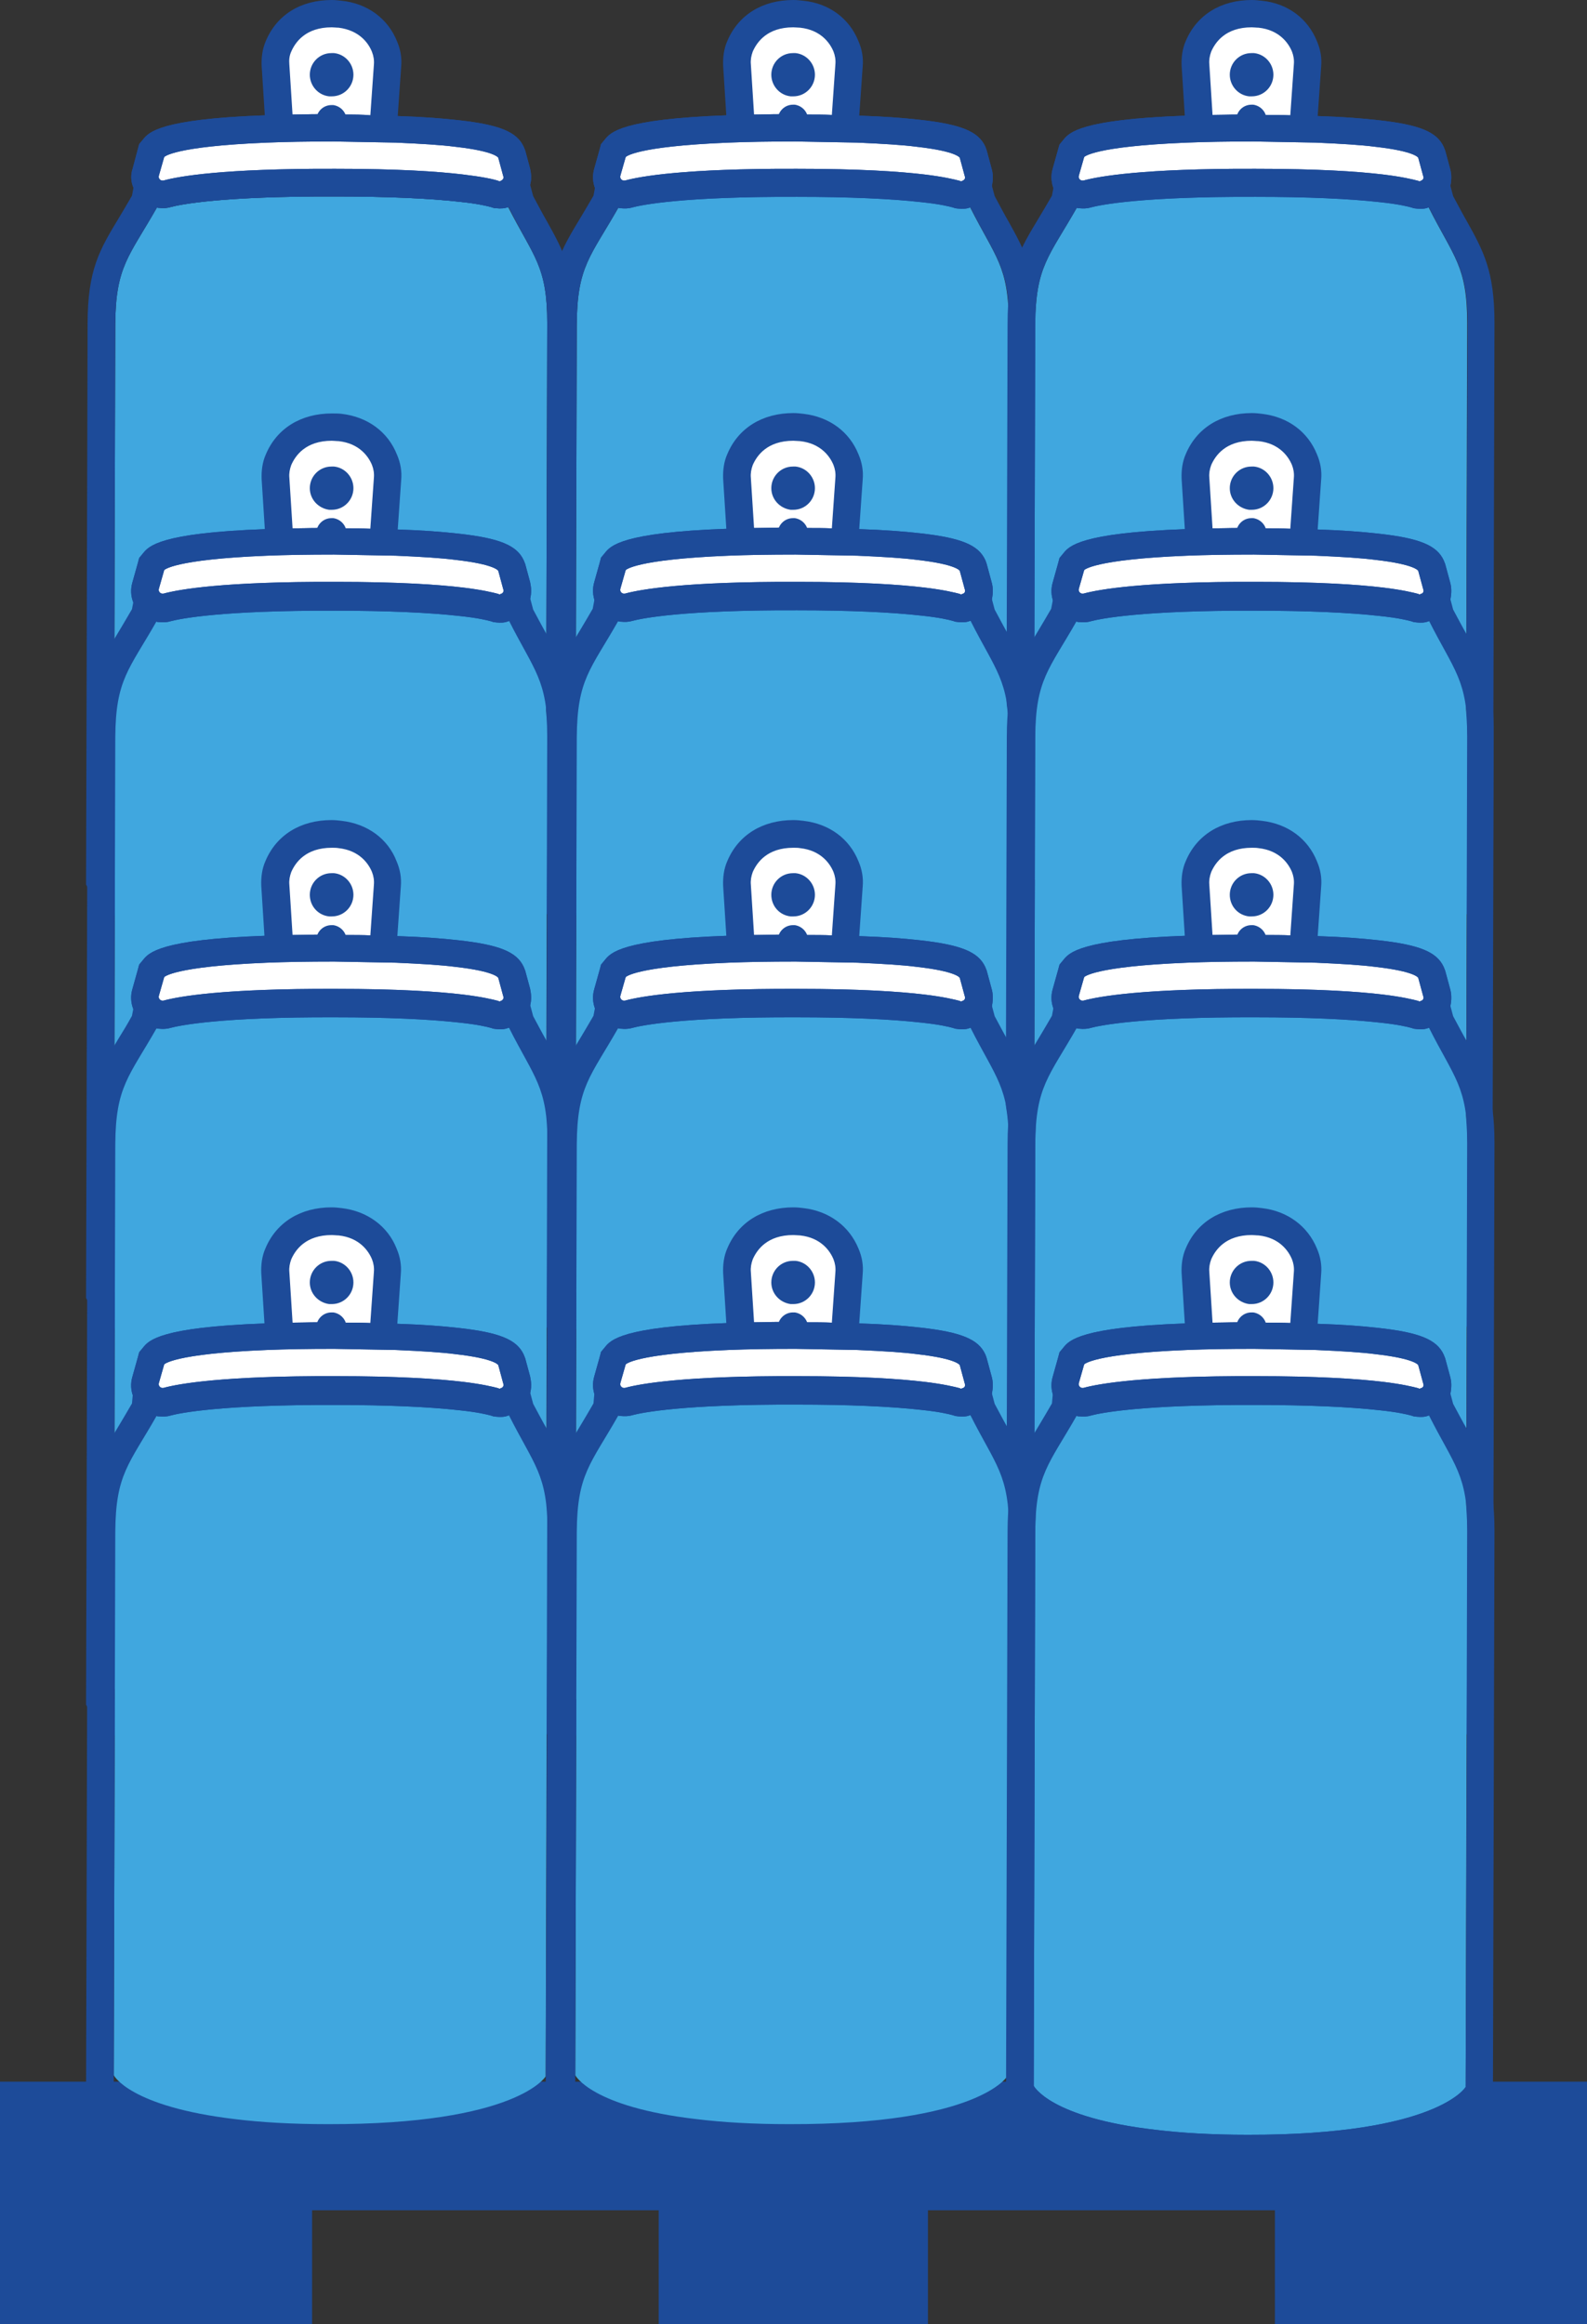
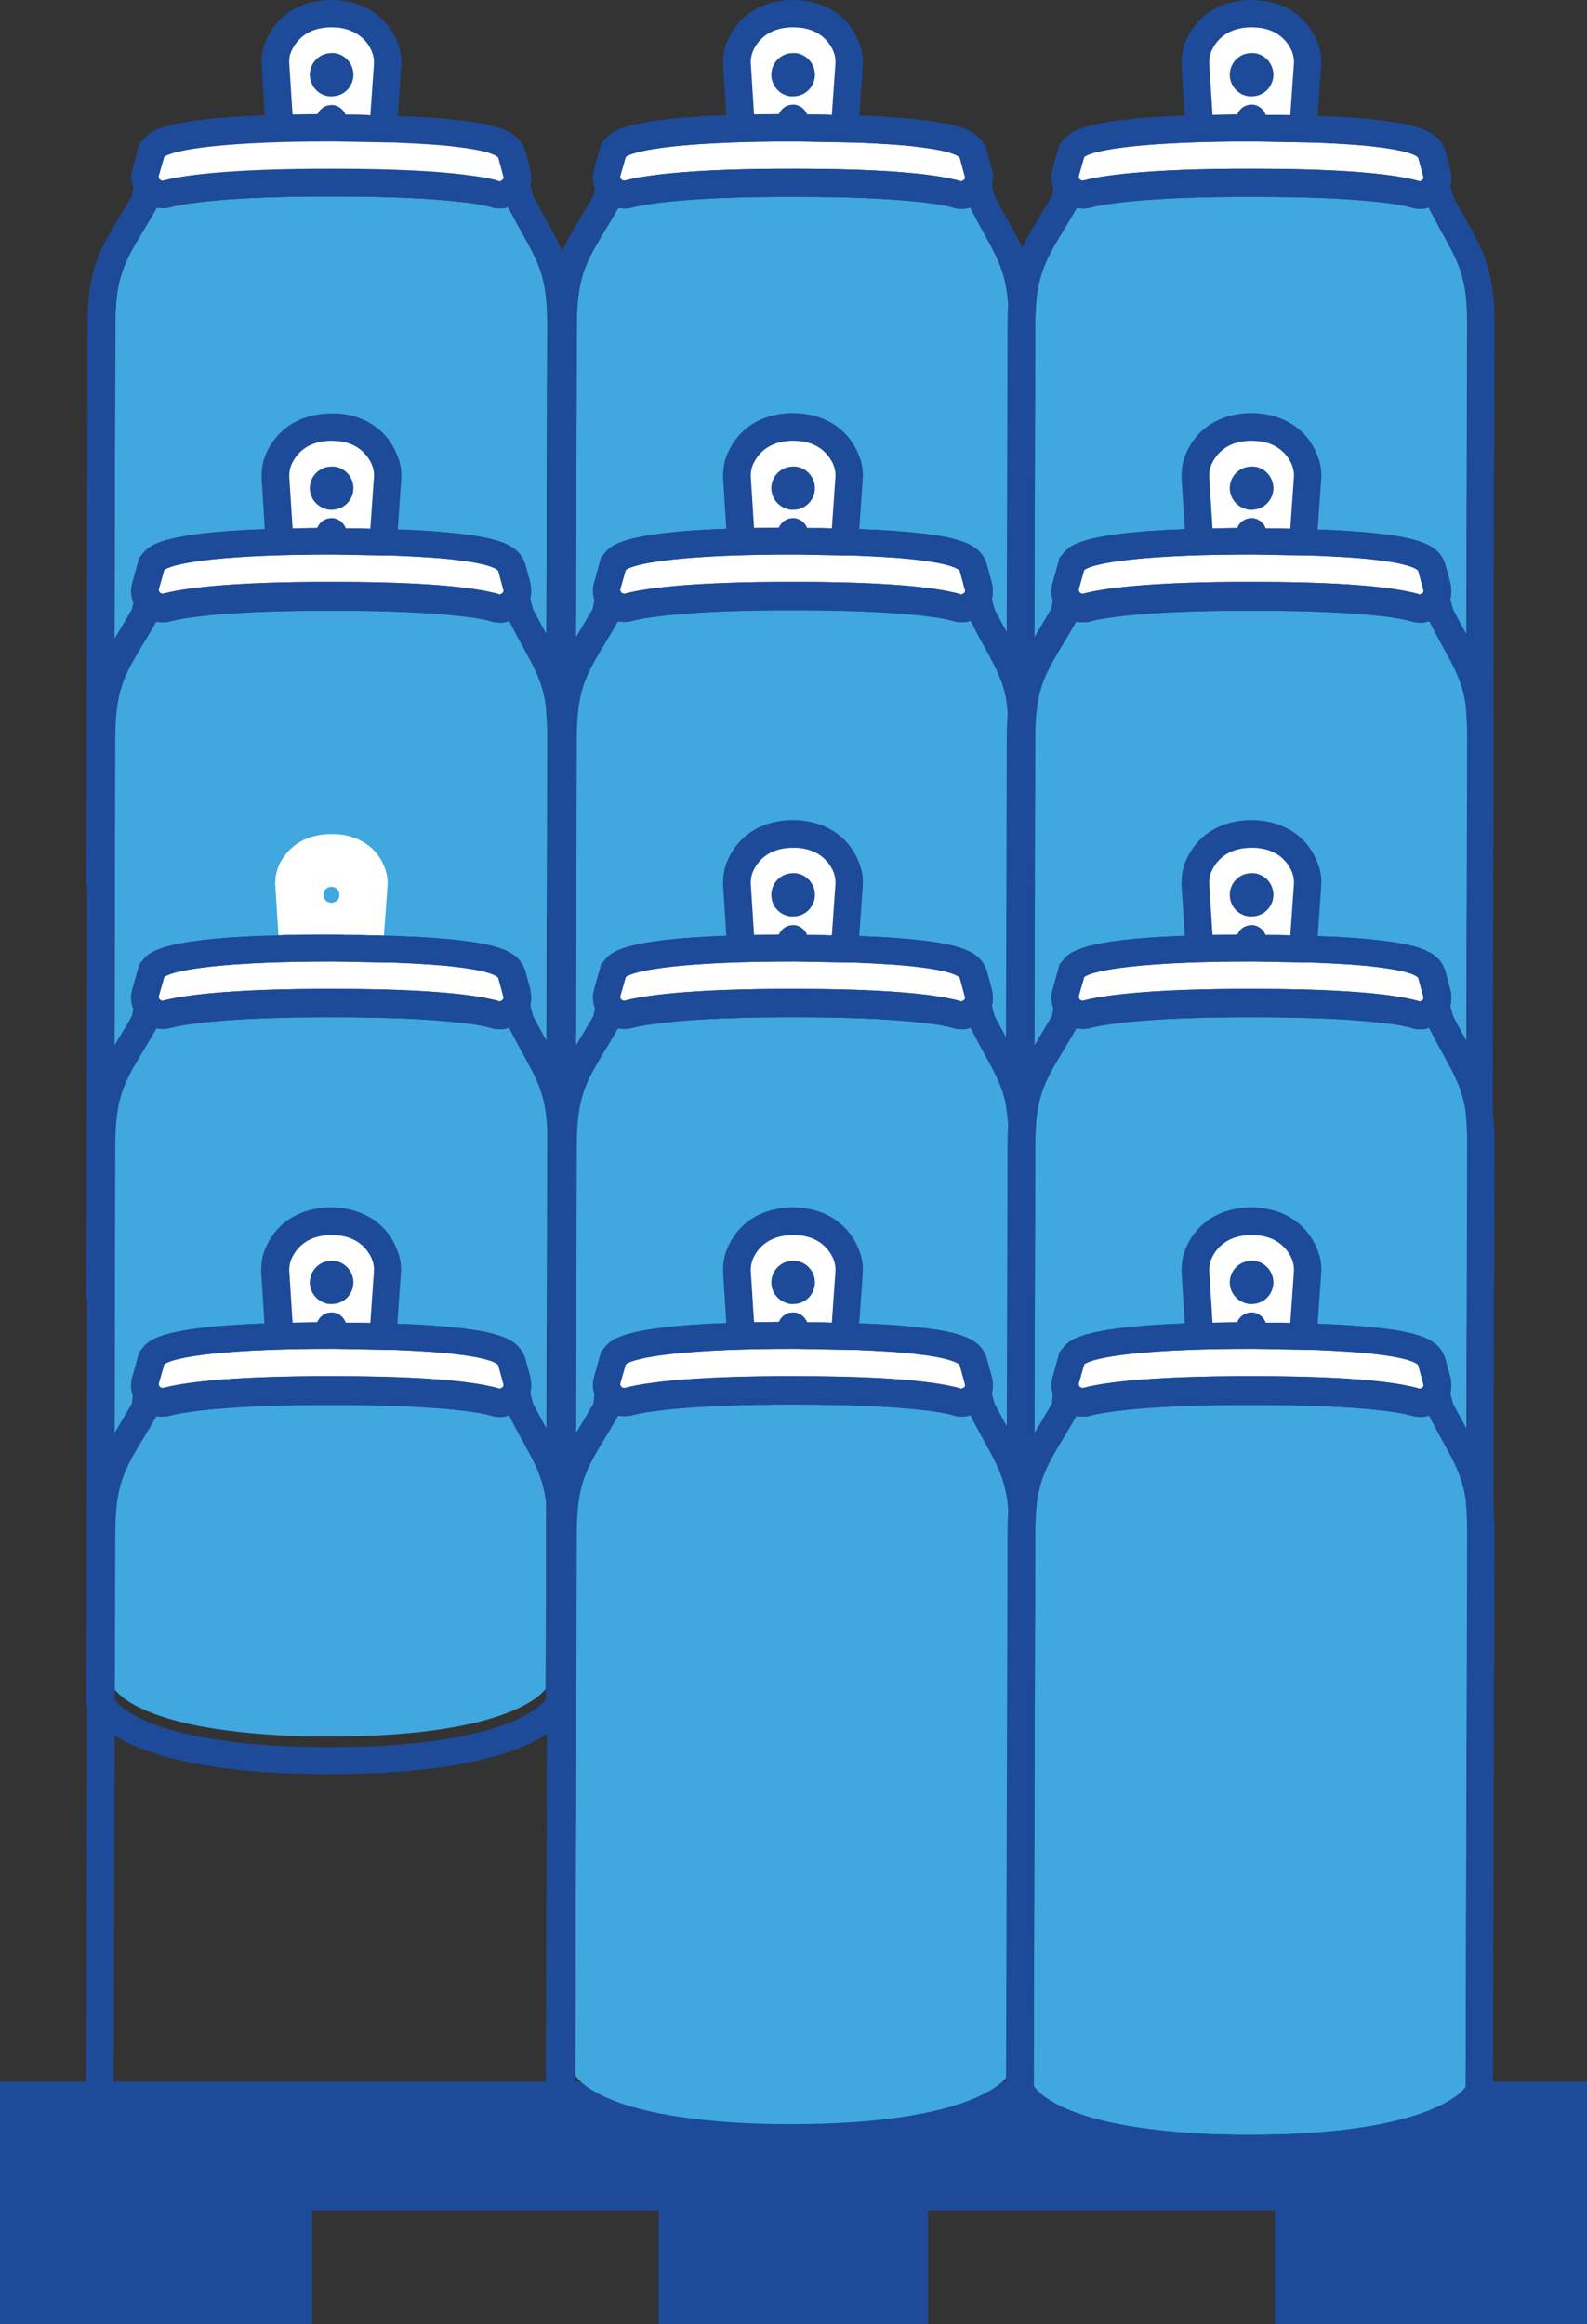
<svg xmlns="http://www.w3.org/2000/svg" xmlns:xlink="http://www.w3.org/1999/xlink" version="1.1" id="Layer_1" x="0px" y="0px" viewBox="0 0 41.85 61.27" style="enable-background:new 0 0 41.85 61.27;" xml:space="preserve">
  <rect x="0" y="0" width="41.85" height="61.27" fill="#333333" stroke="none" />
  <style type="text/css">
	.st0{fill:#40A7DF;}
	.st1{fill:#1D4B99;}
	.st2{fill:#FFFFFF;}
</style>
  <g>
    <g>
      <path class="st0" d="M26.6,8.52l-0.04,14.66c0,0-0.75,1.27-5.75,1.26c-0.96,0-1.76-0.05-2.42-0.13c-2.8-0.32-3.22-1.16-3.22-1.16    l0.04-14.6c0.01-1.53,0.36-1.78,1.1-3.08c0.02,0.01,0.04,0.01,0.06,0.01c0.1,0.01,0.2,0.01,0.3-0.02    c0.26-0.07,1.35-0.29,4.35-0.28c1.37,0,2.48,0.05,3.28,0.14c0.48,0.05,0.72,0.11,0.83,0.14l0.06,0.02l0.08,0.01    c0.11,0.01,0.21,0.01,0.31-0.03C26.25,6.79,26.6,7.01,26.6,8.52z" />
      <g>
        <g>
          <g>
            <path class="st1" d="M26.59,5.83c-0.11-0.19-0.22-0.4-0.36-0.66l-0.08-0.3l-0.09-0.3l-0.02-0.06l-0.02-0.05       c-0.07-0.15-0.18-0.28-0.36-0.37c-0.27-0.15-0.69-0.26-1.35-0.33c-0.46-0.05-1.03-0.1-1.7-0.12c-0.12-0.01-0.24-0.01-0.36-0.01       h-0.01c-0.37-0.01-0.78-0.02-1.21-0.02c-0.46,0-0.88,0.01-1.26,0.01c-0.2,0.01-0.4,0.01-0.58,0.02       c-2.06,0.07-2.77,0.28-3.06,0.44c-0.1,0.05-0.14,0.1-0.18,0.13L15.8,4.38L15.76,4.6l-0.07,0.35l-0.04,0.21       c-0.12,0.21-0.23,0.39-0.33,0.56c-0.52,0.86-0.84,1.38-0.84,2.82l-0.04,14.61v0.17l0.08,0.15c0.13,0.28,0.81,1.21,3.78,1.55       c0.74,0.09,1.58,0.13,2.5,0.13c5.03,0.01,6.16-1.23,6.38-1.61l0.1-0.17v-0.2l0.04-14.66C27.32,7.15,27.03,6.62,26.59,5.83z        M26.56,23.18c0,0-0.75,1.27-5.75,1.26c-0.96,0-1.76-0.05-2.42-0.13c-2.8-0.32-3.22-1.16-3.22-1.16l0.04-14.6       c0.01-1.53,0.36-1.78,1.1-3.08c0.01-0.02,0.02-0.03,0.03-0.05l0.06-0.29l0.07-0.36l0.01-0.02c0,0,0.42-0.41,4.57-0.4       c1.56,0,2.56,0.06,3.2,0.14c1.06,0.12,1.13,0.28,1.13,0.28v0.01l0.1,0.35l0.09,0.31c0.01,0.01,0.01,0.02,0.02,0.03       c0.67,1.33,1.02,1.56,1.02,3.06L26.56,23.18z" />
            <g>
              <defs>
                <path id="SVGID_25_" d="M26.6,8.48l-0.04,14.66c0,0-0.75,1.27-5.75,1.26c-0.96,0-1.76-0.05-2.42-0.13         c-2.8-0.32-3.22-1.16-3.22-1.16l0.04-14.6c0.01-1.53,0.36-1.78,1.1-3.08c0.02,0.01,0.04,0.01,0.06,0.01         c0.1,0.01,0.2,0.01,0.3-0.02c0.26-0.07,1.35-0.29,4.35-0.28c1.37,0,2.48,0.05,3.28,0.14c0.48,0.05,0.72,0.11,0.83,0.14         l0.06,0.02l0.08,0.01c0.11,0.01,0.21,0.01,0.31-0.03C26.25,6.75,26.6,6.97,26.6,8.48z" />
              </defs>
              <clipPath id="SVGID_1_">
                <use xlink:href="#SVGID_25_" style="overflow:visible;" />
              </clipPath>
            </g>
          </g>
        </g>
        <g>
          <g>
            <g>
              <path class="st2" d="M19.44,1.72c-0.01-0.17,0.02-0.34,0.08-0.49c0.11-0.26,0.46-0.86,1.4-0.86c0.08,0,0.15,0,0.23,0.01        c0.75,0.09,1.06,0.57,1.17,0.86c0.06,0.15,0.09,0.32,0.08,0.49l-0.14,1.91l-1.44,0l0-0.01l-0.29,0l-0.97,0L19.44,1.72z         M20.92,3.13c-0.02,0-0.04,0.02-0.04,0.04l0.03,0.13l0.03-0.12L20.92,3.13z M20.92,1.76c-0.06,0-0.11,0.02-0.15,0.06        c-0.04,0.04-0.06,0.09-0.06,0.15c0,0.11,0.08,0.2,0.19,0.21c0.08,0,0.13-0.02,0.17-0.06c0.04-0.04,0.06-0.09,0.06-0.15        c0-0.11-0.08-0.2-0.19-0.21L20.92,1.76z" />
            </g>
          </g>
          <g>
            <g>
              <path class="st1" d="M21.1,0.73c0.55,0.06,0.79,0.41,0.88,0.63c0.04,0.1,0.06,0.22,0.05,0.33l-0.11,1.57l-0.63,0        c0.01-0.03,0.02-0.06,0.02-0.1c0-0.2-0.15-0.37-0.35-0.4c-0.01,0-0.03,0-0.05,0c-0.22,0-0.4,0.18-0.4,0.4        c0,0.04,0.01,0.07,0.02,0.1l-0.63,0l-0.1-1.57c-0.01-0.11,0.01-0.22,0.05-0.33c0.11-0.25,0.38-0.64,1.07-0.64        C20.98,0.72,21.05,0.73,21.1,0.73L21.1,0.73z M20.85,2.54c0.02,0,0.04,0,0.07,0c0.32,0,0.57-0.26,0.57-0.57        c0-0.29-0.22-0.54-0.51-0.57c-0.02,0-0.04,0-0.07,0c-0.32,0-0.57,0.26-0.57,0.57C20.34,2.26,20.56,2.51,20.85,2.54L20.85,2.54        z M21.19,0.02C21.1,0.01,21.01,0,20.92,0c-0.81,0-1.45,0.39-1.74,1.08c-0.09,0.2-0.12,0.43-0.11,0.66l0.1,1.57l0.04,0.68        l0.68,0l0.63,0l0.94,0l0.45,0l0.68,0l0.05-0.67l0.11-1.57c0.02-0.23-0.02-0.45-0.11-0.66C22.4,0.49,21.87,0.09,21.19,0.02        L21.19,0.02z" />
            </g>
          </g>
        </g>
        <g>
          <g>
            <g>
              <path class="st2" d="M16.41,5.12c-0.13-0.02-0.25-0.09-0.33-0.2c-0.08-0.11-0.1-0.25-0.06-0.38l0.16-0.57l0.05-0.06        c0.37-0.45,2.79-0.54,4.76-0.53c1.37,0,2.46,0.05,3.24,0.14c1.11,0.13,1.34,0.31,1.42,0.49l0.01,0.03l0.14,0.51        c0.04,0.15,0.01,0.31-0.09,0.42c-0.1,0.12-0.25,0.18-0.4,0.16l-0.03,0l-0.05-0.01c-0.14-0.04-0.4-0.1-0.88-0.16        c-0.81-0.09-1.93-0.14-3.32-0.15c-2.97-0.01-4.1,0.2-4.44,0.3l-0.07,0.02L16.41,5.12z" />
            </g>
          </g>
          <g>
            <g>
              <path class="st1" d="M26.15,4.45l-0.13-0.48L26,3.91l-0.02-0.05c-0.18-0.39-0.63-0.58-1.71-0.7c-0.44-0.05-0.97-0.09-1.6-0.11        c-0.12-0.01-0.23-0.01-0.36-0.01c-0.12-0.01-0.24-0.01-0.37-0.01c-0.21-0.01-0.43-0.01-0.66-0.01        c-0.1-0.01-0.19-0.01-0.29-0.01h-0.44c-0.23,0-0.45,0.01-0.66,0.01c-0.12,0-0.24,0-0.36,0.01c-0.13,0.01-0.25,0.01-0.36,0.01        c-2.78,0.1-3.07,0.45-3.22,0.64l-0.1,0.12l-0.04,0.15l-0.14,0.5c-0.05,0.17-0.04,0.35,0.02,0.51        c0.02,0.06,0.05,0.12,0.09,0.17c0.13,0.18,0.31,0.31,0.53,0.35c0.02,0.01,0.04,0.01,0.06,0.01c0.1,0.01,0.2,0.01,0.3-0.02        c0.26-0.07,1.35-0.29,4.35-0.28c1.37,0,2.48,0.05,3.28,0.14c0.48,0.05,0.72,0.11,0.83,0.14l0.06,0.02l0.08,0.01        c0.11,0.01,0.21,0.01,0.31-0.03c0.16-0.04,0.3-0.13,0.4-0.25c0.09-0.1,0.15-0.21,0.18-0.34C26.19,4.73,26.19,4.59,26.15,4.45z         M25.37,4.77c-0.01,0.01-0.02,0.01-0.03,0.01c-0.01,0-0.02,0-0.02-0.01c-0.15-0.04-0.44-0.11-0.94-0.17        c-0.67-0.08-1.72-0.15-3.36-0.15c-2.97-0.01-4.14,0.2-4.54,0.31h-0.04c-0.05-0.01-0.1-0.06-0.08-0.13l0.14-0.49        c0,0,0.23-0.28,2.71-0.38c0.5-0.02,1.08-0.03,1.77-0.03c0.63,0.01,1.17,0.02,1.63,0.03c0.68,0.03,1.19,0.06,1.57,0.11        c1.06,0.12,1.13,0.29,1.13,0.29l0.13,0.48C25.47,4.7,25.43,4.75,25.37,4.77z" />
            </g>
          </g>
          <g>
            <g>
              <path class="st1" d="M26.15,4.45l-0.13-0.48L26,3.91l-0.02-0.05c-0.18-0.39-0.63-0.58-1.71-0.7c-0.44-0.05-0.97-0.09-1.6-0.11        c-0.12-0.01-0.23-0.01-0.36-0.01c-0.12-0.01-0.24-0.01-0.37-0.01c-0.21-0.01-0.43-0.01-0.66-0.01        c-0.1-0.01-0.19-0.01-0.29-0.01h-0.44c-0.23,0-0.45,0.01-0.66,0.01c-0.12,0-0.24,0-0.36,0.01c-0.13,0.01-0.25,0.01-0.36,0.01        c-2.78,0.1-3.07,0.45-3.22,0.64l-0.1,0.12l-0.04,0.15l-0.14,0.5c-0.05,0.17-0.04,0.35,0.02,0.51        c0.02,0.06,0.05,0.12,0.09,0.17c0.13,0.18,0.31,0.31,0.53,0.35c0.02,0.01,0.04,0.01,0.06,0.01c0.1,0.01,0.2,0.01,0.3-0.02        c0.26-0.07,1.35-0.29,4.35-0.28c1.37,0,2.48,0.05,3.28,0.14c0.48,0.05,0.72,0.11,0.83,0.14l0.06,0.02l0.08,0.01        c0.11,0.01,0.21,0.01,0.31-0.03c0.16-0.04,0.3-0.13,0.4-0.25c0.09-0.1,0.15-0.21,0.18-0.34C26.19,4.73,26.19,4.59,26.15,4.45z         M25.37,4.77c-0.01,0.01-0.02,0.01-0.03,0.01c-0.01,0-0.02,0-0.02-0.01c-0.15-0.04-0.44-0.11-0.94-0.17        c-0.67-0.08-1.72-0.15-3.36-0.15c-2.97-0.01-4.14,0.2-4.54,0.31h-0.04c-0.05-0.01-0.1-0.06-0.08-0.13l0.14-0.49        c0,0,0.23-0.28,2.71-0.38c0.5-0.02,1.08-0.03,1.77-0.03c0.63,0.01,1.17,0.02,1.63,0.03c0.68,0.03,1.19,0.06,1.57,0.11        c1.06,0.12,1.13,0.29,1.13,0.29l0.13,0.48C25.47,4.7,25.43,4.75,25.37,4.77z" />
            </g>
          </g>
        </g>
      </g>
    </g>
    <g>
      <path class="st0" d="M14.43,8.52l-0.04,14.66c0,0-0.75,1.27-5.75,1.26c-0.96,0-1.76-0.05-2.42-0.13C3.41,23.98,3,23.15,3,23.15    l0.04-14.6c0.01-1.53,0.36-1.78,1.1-3.08C4.16,5.47,4.17,5.48,4.2,5.48c0.1,0.01,0.2,0.01,0.3-0.02c0.26-0.07,1.35-0.29,4.35-0.28    c1.37,0,2.48,0.05,3.28,0.14c0.48,0.05,0.72,0.11,0.83,0.14l0.06,0.02l0.08,0.01C13.2,5.5,13.3,5.49,13.4,5.46    C14.08,6.79,14.43,7.01,14.43,8.52z" />
      <g>
        <g>
          <g>
            <path class="st1" d="M14.42,5.83c-0.11-0.19-0.22-0.4-0.36-0.66l-0.08-0.3l-0.09-0.3l-0.02-0.06l-0.02-0.05       c-0.07-0.15-0.18-0.28-0.36-0.37c-0.27-0.15-0.69-0.26-1.35-0.33c-0.46-0.05-1.03-0.1-1.7-0.12c-0.12-0.01-0.24-0.01-0.36-0.01       h-0.01C9.71,3.62,9.3,3.61,8.87,3.61c-0.46,0-0.88,0.01-1.26,0.01c-0.2,0.01-0.4,0.01-0.58,0.02C4.97,3.72,4.25,3.93,3.97,4.09       c-0.1,0.05-0.14,0.1-0.18,0.13L3.63,4.38L3.59,4.6L3.52,4.95L3.48,5.16C3.36,5.37,3.25,5.55,3.15,5.72       C2.63,6.58,2.31,7.1,2.31,8.54L2.27,23.15v0.17l0.08,0.15c0.13,0.28,0.81,1.21,3.78,1.55c0.74,0.09,1.58,0.13,2.5,0.13       c5.03,0.01,6.16-1.23,6.38-1.61l0.1-0.17v-0.2l0.04-14.66C15.15,7.15,14.86,6.62,14.42,5.83z M14.39,23.18       c0,0-0.75,1.27-5.75,1.26c-0.96,0-1.76-0.05-2.42-0.13c-2.8-0.32-3.22-1.16-3.22-1.16l0.04-14.6c0.01-1.53,0.36-1.78,1.1-3.08       c0.01-0.02,0.02-0.03,0.03-0.05l0.06-0.29l0.07-0.36L4.3,4.74c0,0,0.42-0.41,4.57-0.4c1.56,0,2.56,0.06,3.2,0.14       c1.06,0.12,1.13,0.28,1.13,0.28v0.01l0.1,0.35l0.09,0.31c0.01,0.01,0.01,0.02,0.02,0.03c0.67,1.33,1.02,1.56,1.02,3.06       L14.39,23.18z" />
            <g>
              <defs>
                <path id="SVGID_27_" d="M14.42,8.48l-0.04,14.66c0,0-0.75,1.27-5.75,1.26c-0.96,0-1.76-0.05-2.42-0.13         c-2.8-0.32-3.22-1.16-3.22-1.16L3.03,8.5c0.01-1.53,0.36-1.78,1.1-3.08c0.02,0.01,0.04,0.01,0.06,0.01         c0.1,0.01,0.2,0.01,0.3-0.02c0.26-0.07,1.35-0.29,4.35-0.28c1.37,0,2.48,0.05,3.28,0.14c0.48,0.05,0.72,0.11,0.83,0.14         l0.06,0.02l0.08,0.01c0.11,0.01,0.21,0.01,0.31-0.03C14.07,6.75,14.42,6.97,14.42,8.48z" />
              </defs>
              <clipPath id="SVGID_2_">
                <use xlink:href="#SVGID_27_" style="overflow:visible;" />
              </clipPath>
            </g>
          </g>
        </g>
        <g>
          <g>
            <g>
              <path class="st2" d="M7.26,1.72C7.25,1.55,7.28,1.38,7.34,1.22c0.11-0.26,0.46-0.86,1.4-0.86c0.08,0,0.15,0,0.23,0.01        c0.75,0.09,1.06,0.57,1.17,0.86c0.06,0.15,0.09,0.32,0.08,0.49l-0.14,1.91l-1.44,0l0-0.01l-0.29,0l-0.97,0L7.26,1.72z         M8.74,3.13c-0.02,0-0.04,0.02-0.04,0.04l0.03,0.13l0.03-0.12L8.74,3.13z M8.74,1.76c-0.06,0-0.11,0.02-0.15,0.06        C8.55,1.86,8.53,1.91,8.53,1.97c0,0.11,0.08,0.2,0.19,0.21c0.08,0,0.13-0.02,0.17-0.06c0.04-0.04,0.06-0.09,0.06-0.15        c0-0.11-0.08-0.2-0.19-0.21L8.74,1.76z" />
            </g>
          </g>
          <g>
            <g>
              <path class="st1" d="M8.93,0.73C9.48,0.8,9.72,1.14,9.81,1.37c0.04,0.1,0.06,0.22,0.05,0.33L9.75,3.27l-0.63,0        c0.01-0.03,0.02-0.06,0.02-0.1c0-0.2-0.15-0.37-0.35-0.4c-0.01,0-0.03,0-0.05,0c-0.22,0-0.4,0.18-0.4,0.4        c0,0.04,0.01,0.07,0.02,0.1l-0.63,0l-0.1-1.57C7.62,1.58,7.63,1.47,7.68,1.36c0.11-0.25,0.38-0.64,1.07-0.64        C8.81,0.72,8.87,0.73,8.93,0.73L8.93,0.73z M8.68,2.54c0.02,0,0.04,0,0.07,0c0.32,0,0.57-0.26,0.57-0.57        c0-0.29-0.22-0.54-0.51-0.57c-0.02,0-0.04,0-0.07,0c-0.32,0-0.57,0.26-0.57,0.57C8.17,2.26,8.39,2.51,8.68,2.54L8.68,2.54z         M9.01,0.02C8.93,0.01,8.84,0,8.75,0C7.93,0,7.3,0.39,7.01,1.08C6.92,1.29,6.89,1.51,6.9,1.74l0.1,1.57l0.04,0.68l0.68,0        l0.63,0l0.94,0l0.45,0l0.68,0l0.05-0.67l0.11-1.57c0.02-0.23-0.02-0.45-0.11-0.66C10.23,0.49,9.69,0.09,9.01,0.02L9.01,0.02z" />
            </g>
          </g>
        </g>
        <g>
          <g>
            <g>
              <path class="st2" d="M4.23,5.12C4.1,5.1,3.98,5.03,3.9,4.92c-0.08-0.11-0.1-0.25-0.06-0.38L4,3.97l0.05-0.06        c0.37-0.45,2.79-0.54,4.76-0.53c1.37,0,2.46,0.05,3.24,0.14c1.11,0.13,1.34,0.31,1.42,0.49l0.01,0.03l0.14,0.51        c0.04,0.15,0.01,0.31-0.09,0.42c-0.1,0.12-0.25,0.18-0.4,0.16l-0.03,0l-0.05-0.01c-0.14-0.04-0.4-0.1-0.88-0.16        c-0.81-0.09-1.93-0.14-3.32-0.15c-2.97-0.01-4.1,0.2-4.44,0.3L4.34,5.13L4.23,5.12z" />
            </g>
          </g>
          <g>
            <g>
-               <path class="st1" d="M13.98,4.45l-0.13-0.48l-0.02-0.05l-0.02-0.05c-0.18-0.39-0.63-0.58-1.71-0.7        c-0.44-0.05-0.97-0.09-1.6-0.11c-0.12-0.01-0.23-0.01-0.36-0.01c-0.12-0.01-0.24-0.01-0.37-0.01        C9.56,3.02,9.34,3.02,9.11,3.02c-0.1-0.01-0.19-0.01-0.29-0.01H8.37c-0.23,0-0.45,0.01-0.66,0.01c-0.12,0-0.24,0-0.36,0.01        C7.22,3.03,7.11,3.03,6.99,3.04c-2.78,0.1-3.07,0.45-3.22,0.64L3.67,3.8L3.63,3.95L3.5,4.44C3.44,4.61,3.45,4.79,3.52,4.95        C3.54,5.01,3.56,5.07,3.6,5.12C3.73,5.3,3.92,5.43,4.13,5.47c0.02,0.01,0.04,0.01,0.06,0.01c0.1,0.01,0.2,0.01,0.3-0.02        c0.26-0.07,1.35-0.29,4.35-0.28c1.37,0,2.48,0.05,3.28,0.14c0.48,0.05,0.72,0.11,0.83,0.14l0.06,0.02l0.08,0.01        c0.11,0.01,0.21,0.01,0.31-0.03c0.16-0.04,0.3-0.13,0.4-0.25c0.09-0.1,0.15-0.21,0.18-0.34C14.02,4.73,14.01,4.59,13.98,4.45z         M13.2,4.77c-0.01,0.01-0.02,0.01-0.03,0.01c-0.01,0-0.02,0-0.02-0.01C13,4.72,12.71,4.66,12.21,4.6        c-0.67-0.08-1.72-0.15-3.36-0.15C5.88,4.44,4.7,4.65,4.31,4.76H4.27C4.22,4.75,4.17,4.7,4.19,4.63l0.14-0.49        c0,0,0.23-0.28,2.71-0.38c0.5-0.02,1.08-0.03,1.77-0.03c0.63,0.01,1.17,0.02,1.63,0.03c0.68,0.03,1.19,0.06,1.57,0.11        c1.06,0.12,1.13,0.29,1.13,0.29l0.13,0.48C13.3,4.7,13.25,4.75,13.2,4.77z" />
-             </g>
+               </g>
          </g>
          <g>
            <g>
              <path class="st1" d="M13.98,4.45l-0.13-0.48l-0.02-0.05l-0.02-0.05c-0.18-0.39-0.63-0.58-1.71-0.7        c-0.44-0.05-0.97-0.09-1.6-0.11c-0.12-0.01-0.23-0.01-0.36-0.01c-0.12-0.01-0.24-0.01-0.37-0.01        C9.56,3.02,9.34,3.02,9.11,3.02c-0.1-0.01-0.19-0.01-0.29-0.01H8.37c-0.23,0-0.45,0.01-0.66,0.01c-0.12,0-0.24,0-0.36,0.01        C7.22,3.03,7.11,3.03,6.99,3.04c-2.78,0.1-3.07,0.45-3.22,0.64L3.67,3.8L3.63,3.95L3.5,4.44C3.44,4.61,3.45,4.79,3.52,4.95        C3.54,5.01,3.56,5.07,3.6,5.12C3.73,5.3,3.92,5.43,4.13,5.47c0.02,0.01,0.04,0.01,0.06,0.01c0.1,0.01,0.2,0.01,0.3-0.02        c0.26-0.07,1.35-0.29,4.35-0.28c1.37,0,2.48,0.05,3.28,0.14c0.48,0.05,0.72,0.11,0.83,0.14l0.06,0.02l0.08,0.01        c0.11,0.01,0.21,0.01,0.31-0.03c0.16-0.04,0.3-0.13,0.4-0.25c0.09-0.1,0.15-0.21,0.18-0.34C14.02,4.73,14.01,4.59,13.98,4.45z         M13.2,4.77c-0.01,0.01-0.02,0.01-0.03,0.01c-0.01,0-0.02,0-0.02-0.01C13,4.72,12.71,4.66,12.21,4.6        c-0.67-0.08-1.72-0.15-3.36-0.15C5.88,4.44,4.7,4.65,4.31,4.76H4.27C4.22,4.75,4.17,4.7,4.19,4.63l0.14-0.49        c0,0,0.23-0.28,2.71-0.38c0.5-0.02,1.08-0.03,1.77-0.03c0.63,0.01,1.17,0.02,1.63,0.03c0.68,0.03,1.19,0.06,1.57,0.11        c1.06,0.12,1.13,0.29,1.13,0.29l0.13,0.48C13.3,4.7,13.25,4.75,13.2,4.77z" />
            </g>
          </g>
        </g>
      </g>
    </g>
    <g>
      <path class="st0" d="M38.69,8.52l-0.04,14.66c0,0-0.75,1.27-5.75,1.26c-0.96,0-1.76-0.05-2.42-0.13c-2.8-0.32-3.22-1.16-3.22-1.16    l0.04-14.6c0.01-1.53,0.36-1.78,1.1-3.08c0.02,0.01,0.04,0.01,0.06,0.01c0.1,0.01,0.2,0.01,0.3-0.02    c0.26-0.07,1.35-0.29,4.35-0.28c1.37,0,2.48,0.05,3.28,0.14c0.48,0.05,0.72,0.11,0.83,0.14l0.06,0.02l0.08,0.01    c0.11,0.01,0.21,0.01,0.31-0.03C38.34,6.79,38.69,7.01,38.69,8.52z" />
      <g>
        <g>
          <g>
            <path class="st1" d="M38.68,5.83c-0.11-0.19-0.22-0.4-0.36-0.66l-0.08-0.3l-0.09-0.3l-0.02-0.06l-0.02-0.05       c-0.07-0.15-0.18-0.28-0.36-0.37c-0.27-0.15-0.69-0.26-1.35-0.33c-0.46-0.05-1.03-0.1-1.7-0.12c-0.12-0.01-0.24-0.01-0.36-0.01       h-0.01c-0.37-0.01-0.78-0.02-1.21-0.02c-0.46,0-0.88,0.01-1.26,0.01c-0.2,0.01-0.4,0.01-0.58,0.02       c-2.06,0.07-2.77,0.28-3.06,0.44c-0.1,0.05-0.14,0.1-0.18,0.13l-0.17,0.16L27.85,4.6l-0.07,0.35l-0.04,0.21       c-0.12,0.21-0.23,0.39-0.33,0.56c-0.52,0.86-0.84,1.38-0.84,2.82l-0.04,14.61v0.17l0.08,0.15c0.13,0.28,0.81,1.21,3.78,1.55       c0.74,0.09,1.58,0.13,2.5,0.13c5.03,0.01,6.16-1.23,6.38-1.61l0.1-0.17v-0.2l0.04-14.66C39.41,7.15,39.12,6.62,38.68,5.83z        M38.65,23.18c0,0-0.75,1.27-5.75,1.26c-0.96,0-1.76-0.05-2.42-0.13c-2.8-0.32-3.22-1.16-3.22-1.16l0.04-14.6       c0.01-1.53,0.36-1.78,1.1-3.08c0.01-0.02,0.02-0.03,0.03-0.05l0.06-0.29l0.07-0.36l0.01-0.02c0,0,0.42-0.41,4.57-0.4       c1.56,0,2.56,0.06,3.2,0.14c1.06,0.12,1.13,0.28,1.13,0.28v0.01l0.1,0.35l0.09,0.31c0.01,0.01,0.01,0.02,0.02,0.03       c0.67,1.33,1.02,1.56,1.02,3.06L38.65,23.18z" />
            <g>
              <defs>
                <path id="SVGID_29_" d="M38.69,8.48l-0.04,14.66c0,0-0.75,1.27-5.75,1.26c-0.96,0-1.76-0.05-2.42-0.13         c-2.8-0.32-3.22-1.16-3.22-1.16l0.04-14.6c0.01-1.53,0.36-1.78,1.1-3.08c0.02,0.01,0.04,0.01,0.06,0.01         c0.1,0.01,0.2,0.01,0.3-0.02c0.26-0.07,1.35-0.29,4.35-0.28c1.37,0,2.48,0.05,3.28,0.14c0.48,0.05,0.72,0.11,0.83,0.14         l0.06,0.02l0.08,0.01c0.11,0.01,0.21,0.01,0.31-0.03C38.34,6.75,38.69,6.97,38.69,8.48z" />
              </defs>
              <clipPath id="SVGID_3_">
                <use xlink:href="#SVGID_29_" style="overflow:visible;" />
              </clipPath>
            </g>
          </g>
        </g>
        <g>
          <g>
            <g>
              <path class="st2" d="M31.53,1.72c-0.01-0.17,0.02-0.34,0.08-0.49c0.11-0.26,0.46-0.86,1.4-0.86c0.08,0,0.15,0,0.23,0.01        c0.75,0.09,1.06,0.57,1.17,0.86c0.06,0.15,0.09,0.32,0.08,0.49l-0.14,1.91l-1.44,0l0-0.01l-0.29,0l-0.97,0L31.53,1.72z         M33.01,3.13c-0.02,0-0.04,0.02-0.04,0.04L33,3.29l0.03-0.12L33.01,3.13z M33.01,1.76c-0.06,0-0.11,0.02-0.15,0.06        c-0.04,0.04-0.06,0.09-0.06,0.15c0,0.11,0.08,0.2,0.19,0.21c0.08,0,0.13-0.02,0.17-0.06c0.04-0.04,0.06-0.09,0.06-0.15        c0-0.11-0.08-0.2-0.19-0.21L33.01,1.76z" />
            </g>
          </g>
          <g>
            <g>
              <path class="st1" d="M33.19,0.73c0.55,0.06,0.79,0.41,0.88,0.63c0.04,0.1,0.06,0.22,0.05,0.33l-0.11,1.57l-0.63,0        c0.01-0.03,0.02-0.06,0.02-0.1c0-0.2-0.15-0.37-0.35-0.4c-0.01,0-0.03,0-0.05,0c-0.22,0-0.4,0.18-0.4,0.4        c0,0.04,0.01,0.07,0.02,0.1l-0.63,0l-0.1-1.57c-0.01-0.11,0.01-0.22,0.05-0.33c0.11-0.25,0.38-0.64,1.07-0.64        C33.07,0.72,33.13,0.73,33.19,0.73L33.19,0.73z M32.94,2.54c0.02,0,0.04,0,0.07,0c0.32,0,0.57-0.26,0.57-0.57        c0-0.29-0.22-0.54-0.51-0.57c-0.02,0-0.04,0-0.07,0c-0.32,0-0.57,0.26-0.57,0.57C32.43,2.26,32.65,2.51,32.94,2.54L32.94,2.54        z M33.28,0.02C33.19,0.01,33.1,0,33.01,0c-0.81,0-1.45,0.39-1.74,1.08c-0.09,0.2-0.12,0.43-0.11,0.66l0.1,1.57l0.04,0.68        l0.68,0l0.63,0l0.94,0l0.45,0l0.68,0l0.05-0.67l0.11-1.57c0.02-0.23-0.02-0.45-0.11-0.66C34.49,0.49,33.96,0.09,33.28,0.02        L33.28,0.02z" />
            </g>
          </g>
        </g>
        <g>
          <g>
            <g>
              <path class="st2" d="M28.5,5.12c-0.13-0.02-0.25-0.09-0.33-0.2c-0.08-0.11-0.1-0.25-0.06-0.38l0.16-0.57l0.05-0.06        c0.37-0.45,2.79-0.54,4.76-0.53c1.37,0,2.46,0.05,3.24,0.14c1.11,0.13,1.34,0.31,1.42,0.49l0.01,0.03l0.14,0.51        c0.04,0.15,0.01,0.31-0.09,0.42c-0.1,0.12-0.25,0.18-0.4,0.16l-0.03,0l-0.05-0.01c-0.14-0.04-0.4-0.1-0.88-0.16        c-0.81-0.09-1.93-0.14-3.32-0.15c-2.97-0.01-4.1,0.2-4.44,0.3L28.6,5.13L28.5,5.12z" />
            </g>
          </g>
          <g>
            <g>
              <path class="st1" d="M38.24,4.45l-0.13-0.48l-0.02-0.05l-0.02-0.05c-0.18-0.39-0.63-0.58-1.71-0.7        c-0.44-0.05-0.97-0.09-1.6-0.11c-0.12-0.01-0.23-0.01-0.36-0.01c-0.12-0.01-0.24-0.01-0.37-0.01        c-0.21-0.01-0.43-0.01-0.66-0.01c-0.1-0.01-0.19-0.01-0.29-0.01h-0.44c-0.23,0-0.45,0.01-0.66,0.01c-0.12,0-0.24,0-0.36,0.01        c-0.13,0.01-0.25,0.01-0.36,0.01c-2.78,0.1-3.07,0.45-3.22,0.64l-0.1,0.12L27.9,3.95l-0.14,0.5        c-0.05,0.17-0.04,0.35,0.02,0.51c0.02,0.06,0.05,0.12,0.09,0.17c0.13,0.18,0.31,0.31,0.53,0.35c0.02,0.01,0.04,0.01,0.06,0.01        c0.1,0.01,0.2,0.01,0.3-0.02c0.26-0.07,1.35-0.29,4.35-0.28c1.37,0,2.48,0.05,3.28,0.14c0.48,0.05,0.72,0.11,0.83,0.14        l0.06,0.02l0.08,0.01c0.11,0.01,0.21,0.01,0.31-0.03c0.16-0.04,0.3-0.13,0.4-0.25c0.09-0.1,0.15-0.21,0.18-0.34        C38.28,4.73,38.28,4.59,38.24,4.45z M37.46,4.77c-0.01,0.01-0.02,0.01-0.03,0.01c-0.01,0-0.02,0-0.02-0.01        c-0.15-0.04-0.44-0.11-0.94-0.17c-0.67-0.08-1.72-0.15-3.36-0.15c-2.97-0.01-4.14,0.2-4.54,0.31h-0.04        c-0.05-0.01-0.1-0.06-0.08-0.13l0.14-0.49c0,0,0.23-0.28,2.71-0.38c0.5-0.02,1.08-0.03,1.77-0.03        c0.63,0.01,1.17,0.02,1.63,0.03c0.68,0.03,1.19,0.06,1.57,0.11c1.06,0.12,1.13,0.29,1.13,0.29l0.13,0.48        C37.56,4.7,37.52,4.75,37.46,4.77z" />
            </g>
          </g>
          <g>
            <g>
              <path class="st1" d="M38.24,4.45l-0.13-0.48l-0.02-0.05l-0.02-0.05c-0.18-0.39-0.63-0.58-1.71-0.7        c-0.44-0.05-0.97-0.09-1.6-0.11c-0.12-0.01-0.23-0.01-0.36-0.01c-0.12-0.01-0.24-0.01-0.37-0.01        c-0.21-0.01-0.43-0.01-0.66-0.01c-0.1-0.01-0.19-0.01-0.29-0.01h-0.44c-0.23,0-0.45,0.01-0.66,0.01c-0.12,0-0.24,0-0.36,0.01        c-0.13,0.01-0.25,0.01-0.36,0.01c-2.78,0.1-3.07,0.45-3.22,0.64l-0.1,0.12L27.9,3.95l-0.14,0.5        c-0.05,0.17-0.04,0.35,0.02,0.51c0.02,0.06,0.05,0.12,0.09,0.17c0.13,0.18,0.31,0.31,0.53,0.35c0.02,0.01,0.04,0.01,0.06,0.01        c0.1,0.01,0.2,0.01,0.3-0.02c0.26-0.07,1.35-0.29,4.35-0.28c1.37,0,2.48,0.05,3.28,0.14c0.48,0.05,0.72,0.11,0.83,0.14        l0.06,0.02l0.08,0.01c0.11,0.01,0.21,0.01,0.31-0.03c0.16-0.04,0.3-0.13,0.4-0.25c0.09-0.1,0.15-0.21,0.18-0.34        C38.28,4.73,38.28,4.59,38.24,4.45z M37.46,4.77c-0.01,0.01-0.02,0.01-0.03,0.01c-0.01,0-0.02,0-0.02-0.01        c-0.15-0.04-0.44-0.11-0.94-0.17c-0.67-0.08-1.72-0.15-3.36-0.15c-2.97-0.01-4.14,0.2-4.54,0.31h-0.04        c-0.05-0.01-0.1-0.06-0.08-0.13l0.14-0.49c0,0,0.23-0.28,2.71-0.38c0.5-0.02,1.08-0.03,1.77-0.03        c0.63,0.01,1.17,0.02,1.63,0.03c0.68,0.03,1.19,0.06,1.57,0.11c1.06,0.12,1.13,0.29,1.13,0.29l0.13,0.48        C37.56,4.7,37.52,4.75,37.46,4.77z" />
            </g>
          </g>
        </g>
      </g>
    </g>
    <g>
      <rect y="54.88" class="st1" width="41.85" height="3.39" />
      <rect y="57.89" class="st1" width="8.23" height="3.39" />
      <rect x="33.62" y="57.89" class="st1" width="8.23" height="3.39" />
      <rect x="17.37" y="57.89" class="st1" width="7.1" height="3.39" />
    </g>
    <g>
      <path class="st0" d="M26.6,19.42l-0.04,14.66c0,0-0.75,1.27-5.75,1.26c-0.96,0-1.76-0.05-2.42-0.13c-2.8-0.32-3.22-1.16-3.22-1.16    l0.04-14.6c0.01-1.53,0.36-1.78,1.1-3.08c0.02,0.01,0.04,0.01,0.06,0.01c0.1,0.01,0.2,0.01,0.3-0.02    c0.26-0.07,1.35-0.29,4.35-0.28c1.37,0,2.48,0.05,3.28,0.14c0.48,0.05,0.72,0.11,0.83,0.14l0.06,0.02l0.08,0.01    c0.11,0.01,0.21,0.01,0.31-0.03C26.25,17.69,26.6,17.91,26.6,19.42z" />
      <g>
        <g>
          <g>
            <path class="st1" d="M26.59,16.73c-0.11-0.19-0.22-0.4-0.36-0.66l-0.08-0.3l-0.09-0.3l-0.02-0.06l-0.02-0.05       c-0.07-0.15-0.18-0.28-0.36-0.37c-0.27-0.15-0.69-0.26-1.35-0.33c-0.46-0.05-1.03-0.1-1.7-0.12c-0.12-0.01-0.24-0.01-0.36-0.01       h-0.01c-0.37-0.01-0.78-0.02-1.21-0.02c-0.46,0-0.88,0.01-1.26,0.01c-0.2,0.01-0.4,0.01-0.58,0.02       c-2.06,0.07-2.77,0.28-3.06,0.44c-0.1,0.05-0.14,0.1-0.18,0.13l-0.17,0.16l-0.04,0.22l-0.07,0.35l-0.04,0.21       c-0.12,0.21-0.23,0.39-0.33,0.56c-0.52,0.86-0.84,1.38-0.84,2.82l-0.04,14.61v0.17l0.08,0.15c0.13,0.28,0.81,1.21,3.78,1.55       c0.74,0.09,1.58,0.13,2.5,0.13c5.03,0.01,6.16-1.23,6.38-1.61l0.1-0.17v-0.2l0.04-14.66C27.32,18.04,27.03,17.52,26.59,16.73z        M26.56,34.07c0,0-0.75,1.27-5.75,1.26c-0.96,0-1.76-0.05-2.42-0.13c-2.8-0.32-3.22-1.16-3.22-1.16l0.04-14.6       c0.01-1.53,0.36-1.78,1.1-3.08c0.01-0.02,0.02-0.03,0.03-0.05l0.06-0.29l0.07-0.36l0.01-0.02c0,0,0.42-0.41,4.57-0.4       c1.56,0,2.56,0.06,3.2,0.14c1.06,0.12,1.13,0.28,1.13,0.28v0.01l0.1,0.35l0.09,0.31c0.01,0.01,0.01,0.02,0.02,0.03       c0.67,1.33,1.02,1.56,1.02,3.06L26.56,34.07z" />
            <g>
              <defs>
                <path id="SVGID_31_" d="M26.6,19.37l-0.04,14.66c0,0-0.75,1.27-5.75,1.26c-0.96,0-1.76-0.05-2.42-0.13         c-2.8-0.32-3.22-1.16-3.22-1.16l0.04-14.6c0.01-1.53,0.36-1.78,1.1-3.08c0.02,0.01,0.04,0.01,0.06,0.01         c0.1,0.01,0.2,0.01,0.3-0.02c0.26-0.07,1.35-0.29,4.35-0.28c1.37,0,2.48,0.05,3.28,0.14c0.48,0.05,0.72,0.11,0.83,0.14         l0.06,0.02l0.08,0.01c0.11,0.01,0.21,0.01,0.31-0.03C26.25,17.64,26.6,17.87,26.6,19.37z" />
              </defs>
              <clipPath id="SVGID_4_">
                <use xlink:href="#SVGID_31_" style="overflow:visible;" />
              </clipPath>
            </g>
          </g>
        </g>
        <g>
          <g>
            <g>
              <path class="st2" d="M19.44,12.61c-0.01-0.17,0.02-0.34,0.08-0.49c0.11-0.26,0.46-0.86,1.4-0.86c0.08,0,0.15,0,0.23,0.01        c0.75,0.09,1.06,0.57,1.17,0.86c0.06,0.15,0.09,0.32,0.08,0.49l-0.14,1.91l-1.44,0l0-0.01l-0.29,0l-0.97,0L19.44,12.61z         M20.92,14.03c-0.02,0-0.04,0.02-0.04,0.04l0.03,0.13l0.03-0.12L20.92,14.03z M20.92,12.66c-0.06,0-0.11,0.02-0.15,0.06        c-0.04,0.04-0.06,0.09-0.06,0.15c0,0.11,0.08,0.2,0.19,0.21c0.08,0,0.13-0.02,0.17-0.06c0.04-0.04,0.06-0.09,0.06-0.15        c0-0.11-0.08-0.2-0.19-0.21L20.92,12.66z" />
            </g>
          </g>
          <g>
            <g>
              <path class="st1" d="M21.1,11.63c0.55,0.06,0.79,0.41,0.88,0.63c0.04,0.1,0.06,0.22,0.05,0.33l-0.11,1.57l-0.63,0        c0.01-0.03,0.02-0.06,0.02-0.1c0-0.2-0.15-0.37-0.35-0.4c-0.01,0-0.03,0-0.05,0c-0.22,0-0.4,0.18-0.4,0.4        c0,0.04,0.01,0.07,0.02,0.1l-0.63,0l-0.1-1.57c-0.01-0.11,0.01-0.22,0.05-0.33c0.11-0.25,0.38-0.64,1.07-0.64        C20.98,11.62,21.05,11.63,21.1,11.63L21.1,11.63z M20.85,13.44c0.02,0,0.04,0,0.07,0c0.32,0,0.57-0.26,0.57-0.57        c0-0.29-0.22-0.54-0.51-0.57c-0.02,0-0.04,0-0.07,0c-0.32,0-0.57,0.26-0.57,0.57C20.34,13.16,20.56,13.4,20.85,13.44        L20.85,13.44z M21.19,10.91c-0.08-0.01-0.17-0.02-0.27-0.02c-0.81,0-1.45,0.39-1.74,1.08c-0.09,0.2-0.12,0.43-0.11,0.66        l0.1,1.57l0.04,0.68l0.68,0l0.63,0l0.94,0l0.45,0l0.68,0l0.05-0.67l0.11-1.57c0.02-0.23-0.02-0.45-0.11-0.66        C22.4,11.38,21.87,10.99,21.19,10.91L21.19,10.91z" />
            </g>
          </g>
        </g>
        <g>
          <g>
            <g>
              <path class="st2" d="M16.41,16.02c-0.13-0.02-0.25-0.09-0.33-0.2c-0.08-0.11-0.1-0.25-0.06-0.38l0.16-0.57l0.05-0.06        c0.37-0.45,2.79-0.54,4.76-0.53c1.37,0,2.46,0.05,3.24,0.14c1.11,0.13,1.34,0.31,1.42,0.49l0.01,0.03l0.14,0.51        c0.04,0.15,0.01,0.31-0.09,0.42c-0.1,0.12-0.25,0.18-0.4,0.16l-0.03,0l-0.05-0.01c-0.14-0.04-0.4-0.1-0.88-0.16        c-0.81-0.09-1.93-0.14-3.32-0.15c-2.97-0.01-4.1,0.2-4.44,0.3l-0.07,0.02L16.41,16.02z" />
            </g>
          </g>
          <g>
            <g>
              <path class="st1" d="M26.15,15.35l-0.13-0.48L26,14.81l-0.02-0.05c-0.18-0.39-0.63-0.58-1.71-0.7        c-0.44-0.05-0.97-0.09-1.6-0.11c-0.12-0.01-0.23-0.01-0.36-0.01c-0.12-0.01-0.24-0.01-0.37-0.01        c-0.21-0.01-0.43-0.01-0.66-0.01c-0.1-0.01-0.19-0.01-0.29-0.01h-0.44c-0.23,0-0.45,0.01-0.66,0.01c-0.12,0-0.24,0-0.36,0.01        c-0.13,0.01-0.25,0.01-0.36,0.01c-2.78,0.1-3.07,0.45-3.22,0.64l-0.1,0.12l-0.04,0.15l-0.14,0.5        c-0.05,0.17-0.04,0.35,0.02,0.51c0.02,0.06,0.05,0.12,0.09,0.17c0.13,0.18,0.31,0.31,0.53,0.35c0.02,0.01,0.04,0.01,0.06,0.01        c0.1,0.01,0.2,0.01,0.3-0.02c0.26-0.07,1.35-0.29,4.35-0.28c1.37,0,2.48,0.05,3.28,0.14c0.48,0.05,0.72,0.11,0.83,0.14        l0.06,0.02l0.08,0.01c0.11,0.01,0.21,0.01,0.31-0.03c0.16-0.04,0.3-0.13,0.4-0.25c0.09-0.1,0.15-0.21,0.18-0.34        C26.19,15.63,26.19,15.49,26.15,15.35z M25.37,15.66c-0.01,0.01-0.02,0.01-0.03,0.01c-0.01,0-0.02,0-0.02-0.01        c-0.15-0.04-0.44-0.11-0.94-0.17c-0.67-0.08-1.72-0.15-3.36-0.15c-2.97-0.01-4.14,0.2-4.54,0.31h-0.04        c-0.05-0.01-0.1-0.06-0.08-0.13l0.14-0.49c0,0,0.23-0.28,2.71-0.38c0.5-0.02,1.08-0.03,1.77-0.03        c0.63,0.01,1.17,0.02,1.63,0.03c0.68,0.03,1.19,0.06,1.57,0.11c1.06,0.12,1.13,0.29,1.13,0.29l0.13,0.48        C25.47,15.6,25.43,15.65,25.37,15.66z" />
            </g>
          </g>
          <g>
            <g>
              <path class="st1" d="M26.15,15.35l-0.13-0.48L26,14.81l-0.02-0.05c-0.18-0.39-0.63-0.58-1.71-0.7        c-0.44-0.05-0.97-0.09-1.6-0.11c-0.12-0.01-0.23-0.01-0.36-0.01c-0.12-0.01-0.24-0.01-0.37-0.01        c-0.21-0.01-0.43-0.01-0.66-0.01c-0.1-0.01-0.19-0.01-0.29-0.01h-0.44c-0.23,0-0.45,0.01-0.66,0.01c-0.12,0-0.24,0-0.36,0.01        c-0.13,0.01-0.25,0.01-0.36,0.01c-2.78,0.1-3.07,0.45-3.22,0.64l-0.1,0.12l-0.04,0.15l-0.14,0.5        c-0.05,0.17-0.04,0.35,0.02,0.51c0.02,0.06,0.05,0.12,0.09,0.17c0.13,0.18,0.31,0.31,0.53,0.35c0.02,0.01,0.04,0.01,0.06,0.01        c0.1,0.01,0.2,0.01,0.3-0.02c0.26-0.07,1.35-0.29,4.35-0.28c1.37,0,2.48,0.05,3.28,0.14c0.48,0.05,0.72,0.11,0.83,0.14        l0.06,0.02l0.08,0.01c0.11,0.01,0.21,0.01,0.31-0.03c0.16-0.04,0.3-0.13,0.4-0.25c0.09-0.1,0.15-0.21,0.18-0.34        C26.19,15.63,26.19,15.49,26.15,15.35z M25.37,15.66c-0.01,0.01-0.02,0.01-0.03,0.01c-0.01,0-0.02,0-0.02-0.01        c-0.15-0.04-0.44-0.11-0.94-0.17c-0.67-0.08-1.72-0.15-3.36-0.15c-2.97-0.01-4.14,0.2-4.54,0.31h-0.04        c-0.05-0.01-0.1-0.06-0.08-0.13l0.14-0.49c0,0,0.23-0.28,2.71-0.38c0.5-0.02,1.08-0.03,1.77-0.03        c0.63,0.01,1.17,0.02,1.63,0.03c0.68,0.03,1.19,0.06,1.57,0.11c1.06,0.12,1.13,0.29,1.13,0.29l0.13,0.48        C25.47,15.6,25.43,15.65,25.37,15.66z" />
            </g>
          </g>
        </g>
      </g>
    </g>
    <g>
      <path class="st0" d="M14.43,19.42l-0.04,14.66c0,0-0.75,1.27-5.75,1.26c-0.96,0-1.76-0.05-2.42-0.13C3.41,34.88,3,34.05,3,34.05    l0.04-14.6c0.01-1.53,0.36-1.78,1.1-3.08c0.02,0.01,0.04,0.01,0.06,0.01c0.1,0.01,0.2,0.01,0.3-0.02    c0.26-0.07,1.35-0.29,4.35-0.28c1.37,0,2.48,0.05,3.28,0.14c0.48,0.05,0.72,0.11,0.83,0.14l0.06,0.02l0.08,0.01    c0.11,0.01,0.21,0.01,0.31-0.03C14.08,17.69,14.43,17.91,14.43,19.42z" />
      <g>
        <g>
          <g>
            <path class="st1" d="M14.42,16.73c-0.11-0.19-0.22-0.4-0.36-0.66l-0.08-0.3l-0.09-0.3l-0.02-0.06l-0.02-0.05       c-0.07-0.15-0.18-0.28-0.36-0.37c-0.27-0.15-0.69-0.26-1.35-0.33c-0.46-0.05-1.03-0.1-1.7-0.12c-0.12-0.01-0.24-0.01-0.36-0.01       h-0.01c-0.37-0.01-0.78-0.02-1.21-0.02c-0.46,0-0.88,0.01-1.26,0.01c-0.2,0.01-0.4,0.01-0.58,0.02       c-2.06,0.07-2.77,0.28-3.06,0.44c-0.1,0.05-0.14,0.1-0.18,0.13l-0.17,0.16L3.59,15.5l-0.07,0.35l-0.04,0.21       c-0.12,0.21-0.23,0.39-0.33,0.56c-0.52,0.86-0.84,1.38-0.84,2.82L2.27,34.05v0.17l0.08,0.15c0.13,0.28,0.81,1.21,3.78,1.55       c0.74,0.09,1.58,0.13,2.5,0.13c5.03,0.01,6.16-1.23,6.38-1.61l0.1-0.17v-0.2l0.04-14.66C15.15,18.04,14.86,17.52,14.42,16.73z        M14.39,34.07c0,0-0.75,1.27-5.75,1.26c-0.96,0-1.76-0.05-2.42-0.13c-2.8-0.32-3.22-1.16-3.22-1.16l0.04-14.6       c0.01-1.53,0.36-1.78,1.1-3.08c0.01-0.02,0.02-0.03,0.03-0.05l0.06-0.29l0.07-0.36l0.01-0.02c0,0,0.42-0.41,4.57-0.4       c1.56,0,2.56,0.06,3.2,0.14c1.06,0.12,1.13,0.28,1.13,0.28v0.01l0.1,0.35l0.09,0.31c0.01,0.01,0.01,0.02,0.02,0.03       c0.67,1.33,1.02,1.56,1.02,3.06L14.39,34.07z" />
            <g>
              <defs>
                <path id="SVGID_33_" d="M14.42,19.37l-0.04,14.66c0,0-0.75,1.27-5.75,1.26c-0.96,0-1.76-0.05-2.42-0.13         c-2.8-0.32-3.22-1.16-3.22-1.16l0.04-14.6c0.01-1.53,0.36-1.78,1.1-3.08c0.02,0.01,0.04,0.01,0.06,0.01         c0.1,0.01,0.2,0.01,0.3-0.02c0.26-0.07,1.35-0.29,4.35-0.28c1.37,0,2.48,0.05,3.28,0.14c0.48,0.05,0.72,0.11,0.83,0.14         l0.06,0.02l0.08,0.01c0.11,0.01,0.21,0.01,0.31-0.03C14.07,17.64,14.42,17.87,14.42,19.37z" />
              </defs>
              <clipPath id="SVGID_5_">
                <use xlink:href="#SVGID_33_" style="overflow:visible;" />
              </clipPath>
            </g>
          </g>
        </g>
        <g>
          <g>
            <g>
              <path class="st2" d="M7.26,12.61c-0.01-0.17,0.02-0.34,0.08-0.49c0.11-0.26,0.46-0.86,1.4-0.86c0.08,0,0.15,0,0.23,0.01        c0.75,0.09,1.06,0.57,1.17,0.86c0.06,0.15,0.09,0.32,0.08,0.49l-0.14,1.91l-1.44,0l0-0.01l-0.29,0l-0.97,0L7.26,12.61z         M8.74,14.03c-0.02,0-0.04,0.02-0.04,0.04l0.03,0.13l0.03-0.12L8.74,14.03z M8.74,12.66c-0.06,0-0.11,0.02-0.15,0.06        c-0.04,0.04-0.06,0.09-0.06,0.15c0,0.11,0.08,0.2,0.19,0.21c0.08,0,0.13-0.02,0.17-0.06c0.04-0.04,0.06-0.09,0.06-0.15        c0-0.11-0.08-0.2-0.19-0.21L8.74,12.66z" />
            </g>
          </g>
          <g>
            <g>
              <path class="st1" d="M8.93,11.63c0.55,0.06,0.79,0.41,0.88,0.63c0.04,0.1,0.06,0.22,0.05,0.33l-0.11,1.57l-0.63,0        c0.01-0.03,0.02-0.06,0.02-0.1c0-0.2-0.15-0.37-0.35-0.4c-0.01,0-0.03,0-0.05,0c-0.22,0-0.4,0.18-0.4,0.4        c0,0.04,0.01,0.07,0.02,0.1l-0.63,0l-0.1-1.57c-0.01-0.11,0.01-0.22,0.05-0.33c0.11-0.25,0.38-0.64,1.07-0.64        C8.81,11.62,8.87,11.63,8.93,11.63L8.93,11.63z M8.68,13.44c0.02,0,0.04,0,0.07,0c0.32,0,0.57-0.26,0.57-0.57        c0-0.29-0.22-0.54-0.51-0.57c-0.02,0-0.04,0-0.07,0c-0.32,0-0.57,0.26-0.57,0.57C8.17,13.16,8.39,13.4,8.68,13.44L8.68,13.44z         M9.01,10.91C8.93,10.9,8.84,10.9,8.75,10.9c-0.81,0-1.45,0.39-1.74,1.08c-0.09,0.2-0.12,0.43-0.11,0.66l0.1,1.57l0.04,0.68        l0.68,0l0.63,0l0.94,0l0.45,0l0.68,0l0.05-0.67l0.11-1.57c0.02-0.23-0.02-0.45-0.11-0.66C10.23,11.38,9.69,10.99,9.01,10.91        L9.01,10.91z" />
            </g>
          </g>
        </g>
        <g>
          <g>
            <g>
              <path class="st2" d="M4.23,16.02C4.1,16,3.98,15.93,3.9,15.82c-0.08-0.11-0.1-0.25-0.06-0.38L4,14.87l0.05-0.06        c0.37-0.45,2.79-0.54,4.76-0.53c1.37,0,2.46,0.05,3.24,0.14c1.11,0.13,1.34,0.31,1.42,0.49l0.01,0.03l0.14,0.51        c0.04,0.15,0.01,0.31-0.09,0.42c-0.1,0.12-0.25,0.18-0.4,0.16l-0.03,0l-0.05-0.01c-0.14-0.04-0.4-0.1-0.88-0.16        c-0.81-0.09-1.93-0.14-3.32-0.15c-2.97-0.01-4.1,0.2-4.44,0.3l-0.07,0.02L4.23,16.02z" />
            </g>
          </g>
          <g>
            <g>
              <path class="st1" d="M13.98,15.35l-0.13-0.48l-0.02-0.05l-0.02-0.05c-0.18-0.39-0.63-0.58-1.71-0.7        c-0.44-0.05-0.97-0.09-1.6-0.11c-0.12-0.01-0.23-0.01-0.36-0.01c-0.12-0.01-0.24-0.01-0.37-0.01        c-0.21-0.01-0.43-0.01-0.66-0.01c-0.1-0.01-0.19-0.01-0.29-0.01H8.37c-0.23,0-0.45,0.01-0.66,0.01c-0.12,0-0.24,0-0.36,0.01        c-0.13,0.01-0.25,0.01-0.36,0.01c-2.78,0.1-3.07,0.45-3.22,0.64l-0.1,0.12l-0.04,0.15l-0.14,0.5        c-0.05,0.17-0.04,0.35,0.02,0.51c0.02,0.06,0.05,0.12,0.09,0.17c0.13,0.18,0.31,0.31,0.53,0.35c0.02,0.01,0.04,0.01,0.06,0.01        c0.1,0.01,0.2,0.01,0.3-0.02c0.26-0.07,1.35-0.29,4.35-0.28c1.37,0,2.48,0.05,3.28,0.14c0.48,0.05,0.72,0.11,0.83,0.14        l0.06,0.02l0.08,0.01c0.11,0.01,0.21,0.01,0.31-0.03c0.16-0.04,0.3-0.13,0.4-0.25c0.09-0.1,0.15-0.21,0.18-0.34        C14.02,15.63,14.01,15.49,13.98,15.35z M13.2,15.66c-0.01,0.01-0.02,0.01-0.03,0.01c-0.01,0-0.02,0-0.02-0.01        c-0.15-0.04-0.44-0.11-0.94-0.17c-0.67-0.08-1.72-0.15-3.36-0.15c-2.97-0.01-4.14,0.2-4.54,0.31H4.27        c-0.05-0.01-0.1-0.06-0.08-0.13l0.14-0.49c0,0,0.23-0.28,2.71-0.38c0.5-0.02,1.08-0.03,1.77-0.03        c0.63,0.01,1.17,0.02,1.63,0.03c0.68,0.03,1.19,0.06,1.57,0.11c1.06,0.12,1.13,0.29,1.13,0.29l0.13,0.48        C13.3,15.6,13.25,15.65,13.2,15.66z" />
            </g>
          </g>
          <g>
            <g>
              <path class="st1" d="M13.98,15.35l-0.13-0.48l-0.02-0.05l-0.02-0.05c-0.18-0.39-0.63-0.58-1.71-0.7        c-0.44-0.05-0.97-0.09-1.6-0.11c-0.12-0.01-0.23-0.01-0.36-0.01c-0.12-0.01-0.24-0.01-0.37-0.01        c-0.21-0.01-0.43-0.01-0.66-0.01c-0.1-0.01-0.19-0.01-0.29-0.01H8.37c-0.23,0-0.45,0.01-0.66,0.01c-0.12,0-0.24,0-0.36,0.01        c-0.13,0.01-0.25,0.01-0.36,0.01c-2.78,0.1-3.07,0.45-3.22,0.64l-0.1,0.12l-0.04,0.15l-0.14,0.5        c-0.05,0.17-0.04,0.35,0.02,0.51c0.02,0.06,0.05,0.12,0.09,0.17c0.13,0.18,0.31,0.31,0.53,0.35c0.02,0.01,0.04,0.01,0.06,0.01        c0.1,0.01,0.2,0.01,0.3-0.02c0.26-0.07,1.35-0.29,4.35-0.28c1.37,0,2.48,0.05,3.28,0.14c0.48,0.05,0.72,0.11,0.83,0.14        l0.06,0.02l0.08,0.01c0.11,0.01,0.21,0.01,0.31-0.03c0.16-0.04,0.3-0.13,0.4-0.25c0.09-0.1,0.15-0.21,0.18-0.34        C14.02,15.63,14.01,15.49,13.98,15.35z M13.2,15.66c-0.01,0.01-0.02,0.01-0.03,0.01c-0.01,0-0.02,0-0.02-0.01        c-0.15-0.04-0.44-0.11-0.94-0.17c-0.67-0.08-1.72-0.15-3.36-0.15c-2.97-0.01-4.14,0.2-4.54,0.31H4.27        c-0.05-0.01-0.1-0.06-0.08-0.13l0.14-0.49c0,0,0.23-0.28,2.71-0.38c0.5-0.02,1.08-0.03,1.77-0.03        c0.63,0.01,1.17,0.02,1.63,0.03c0.68,0.03,1.19,0.06,1.57,0.11c1.06,0.12,1.13,0.29,1.13,0.29l0.13,0.48        C13.3,15.6,13.25,15.65,13.2,15.66z" />
            </g>
          </g>
        </g>
      </g>
    </g>
    <g>
      <path class="st0" d="M38.69,19.42l-0.04,14.66c0,0-0.75,1.27-5.75,1.26c-0.96,0-1.76-0.05-2.42-0.13    c-2.8-0.32-3.22-1.16-3.22-1.16l0.04-14.6c0.01-1.53,0.36-1.78,1.1-3.08c0.02,0.01,0.04,0.01,0.06,0.01    c0.1,0.01,0.2,0.01,0.3-0.02c0.26-0.07,1.35-0.29,4.35-0.28c1.37,0,2.48,0.05,3.28,0.14c0.48,0.05,0.72,0.11,0.83,0.14l0.06,0.02    l0.08,0.01c0.11,0.01,0.21,0.01,0.31-0.03C38.34,17.69,38.69,17.91,38.69,19.42z" />
      <g>
        <g>
          <g>
            <path class="st1" d="M38.68,16.73c-0.11-0.19-0.22-0.4-0.36-0.66l-0.08-0.3l-0.09-0.3l-0.02-0.06l-0.02-0.05       c-0.07-0.15-0.18-0.28-0.36-0.37c-0.27-0.15-0.69-0.26-1.35-0.33c-0.46-0.05-1.03-0.1-1.7-0.12c-0.12-0.01-0.24-0.01-0.36-0.01       h-0.01c-0.37-0.01-0.78-0.02-1.21-0.02c-0.46,0-0.88,0.01-1.26,0.01c-0.2,0.01-0.4,0.01-0.58,0.02       c-2.06,0.07-2.77,0.28-3.06,0.44c-0.1,0.05-0.14,0.1-0.18,0.13l-0.17,0.16l-0.04,0.22l-0.07,0.35l-0.04,0.21       c-0.12,0.21-0.23,0.39-0.33,0.56c-0.52,0.86-0.84,1.38-0.84,2.82l-0.04,14.61v0.17l0.08,0.15c0.13,0.28,0.81,1.21,3.78,1.55       c0.74,0.09,1.58,0.13,2.5,0.13c5.03,0.01,6.16-1.23,6.38-1.61l0.1-0.17v-0.2l0.04-14.66C39.41,18.04,39.12,17.52,38.68,16.73z        M38.65,34.07c0,0-0.75,1.27-5.75,1.26c-0.96,0-1.76-0.05-2.42-0.13c-2.8-0.32-3.22-1.16-3.22-1.16l0.04-14.6       c0.01-1.53,0.36-1.78,1.1-3.08c0.01-0.02,0.02-0.03,0.03-0.05l0.06-0.29l0.07-0.36l0.01-0.02c0,0,0.42-0.41,4.57-0.4       c1.56,0,2.56,0.06,3.2,0.14c1.06,0.12,1.13,0.28,1.13,0.28v0.01l0.1,0.35l0.09,0.31c0.01,0.01,0.01,0.02,0.02,0.03       c0.67,1.33,1.02,1.56,1.02,3.06L38.65,34.07z" />
            <g>
              <defs>
                <path id="SVGID_35_" d="M38.69,19.37l-0.04,14.66c0,0-0.75,1.27-5.75,1.26c-0.96,0-1.76-0.05-2.42-0.13         c-2.8-0.32-3.22-1.16-3.22-1.16l0.04-14.6c0.01-1.53,0.36-1.78,1.1-3.08c0.02,0.01,0.04,0.01,0.06,0.01         c0.1,0.01,0.2,0.01,0.3-0.02c0.26-0.07,1.35-0.29,4.35-0.28c1.37,0,2.48,0.05,3.28,0.14c0.48,0.05,0.72,0.11,0.83,0.14         l0.06,0.02l0.08,0.01c0.11,0.01,0.21,0.01,0.31-0.03C38.34,17.64,38.69,17.87,38.69,19.37z" />
              </defs>
              <clipPath id="SVGID_6_">
                <use xlink:href="#SVGID_35_" style="overflow:visible;" />
              </clipPath>
            </g>
          </g>
        </g>
        <g>
          <g>
            <g>
              <path class="st2" d="M31.53,12.61c-0.01-0.17,0.02-0.34,0.08-0.49c0.11-0.26,0.46-0.86,1.4-0.86c0.08,0,0.15,0,0.23,0.01        c0.75,0.09,1.06,0.57,1.17,0.86c0.06,0.15,0.09,0.32,0.08,0.49l-0.14,1.91l-1.44,0l0-0.01l-0.29,0l-0.97,0L31.53,12.61z         M33.01,14.03c-0.02,0-0.04,0.02-0.04,0.04L33,14.19l0.03-0.12L33.01,14.03z M33.01,12.66c-0.06,0-0.11,0.02-0.15,0.06        c-0.04,0.04-0.06,0.09-0.06,0.15c0,0.11,0.08,0.2,0.19,0.21c0.08,0,0.13-0.02,0.17-0.06c0.04-0.04,0.06-0.09,0.06-0.15        c0-0.11-0.08-0.2-0.19-0.21L33.01,12.66z" />
            </g>
          </g>
          <g>
            <g>
              <path class="st1" d="M33.19,11.63c0.55,0.06,0.79,0.41,0.88,0.63c0.04,0.1,0.06,0.22,0.05,0.33l-0.11,1.57l-0.63,0        c0.01-0.03,0.02-0.06,0.02-0.1c0-0.2-0.15-0.37-0.35-0.4c-0.01,0-0.03,0-0.05,0c-0.22,0-0.4,0.18-0.4,0.4        c0,0.04,0.01,0.07,0.02,0.1l-0.63,0l-0.1-1.57c-0.01-0.11,0.01-0.22,0.05-0.33c0.11-0.25,0.38-0.64,1.07-0.64        C33.07,11.62,33.13,11.63,33.19,11.63L33.19,11.63z M32.94,13.44c0.02,0,0.04,0,0.07,0c0.32,0,0.57-0.26,0.57-0.57        c0-0.29-0.22-0.54-0.51-0.57c-0.02,0-0.04,0-0.07,0c-0.32,0-0.57,0.26-0.57,0.57C32.43,13.16,32.65,13.4,32.94,13.44        L32.94,13.44z M33.28,10.91c-0.08-0.01-0.17-0.02-0.27-0.02c-0.81,0-1.45,0.39-1.74,1.08c-0.09,0.2-0.12,0.43-0.11,0.66        l0.1,1.57l0.04,0.68l0.68,0l0.63,0l0.94,0l0.45,0l0.68,0l0.05-0.67l0.11-1.57c0.02-0.23-0.02-0.45-0.11-0.66        C34.49,11.38,33.96,10.99,33.28,10.91L33.28,10.91z" />
            </g>
          </g>
        </g>
        <g>
          <g>
            <g>
              <path class="st2" d="M28.5,16.02c-0.13-0.02-0.25-0.09-0.33-0.2c-0.08-0.11-0.1-0.25-0.06-0.38l0.16-0.57l0.05-0.06        c0.37-0.45,2.79-0.54,4.76-0.53c1.37,0,2.46,0.05,3.24,0.14c1.11,0.13,1.34,0.31,1.42,0.49l0.01,0.03l0.14,0.51        c0.04,0.15,0.01,0.31-0.09,0.42c-0.1,0.12-0.25,0.18-0.4,0.16l-0.03,0l-0.05-0.01c-0.14-0.04-0.4-0.1-0.88-0.16        c-0.81-0.09-1.93-0.14-3.32-0.15c-2.97-0.01-4.1,0.2-4.44,0.3l-0.07,0.02L28.5,16.02z" />
            </g>
          </g>
          <g>
            <g>
              <path class="st1" d="M38.24,15.35l-0.13-0.48l-0.02-0.05l-0.02-0.05c-0.18-0.39-0.63-0.58-1.71-0.7        c-0.44-0.05-0.97-0.09-1.6-0.11c-0.12-0.01-0.23-0.01-0.36-0.01c-0.12-0.01-0.24-0.01-0.37-0.01        c-0.21-0.01-0.43-0.01-0.66-0.01c-0.1-0.01-0.19-0.01-0.29-0.01h-0.44c-0.23,0-0.45,0.01-0.66,0.01c-0.12,0-0.24,0-0.36,0.01        c-0.13,0.01-0.25,0.01-0.36,0.01c-2.78,0.1-3.07,0.45-3.22,0.64l-0.1,0.12l-0.04,0.15l-0.14,0.5        c-0.05,0.17-0.04,0.35,0.02,0.51c0.02,0.06,0.05,0.12,0.09,0.17c0.13,0.18,0.31,0.31,0.53,0.35c0.02,0.01,0.04,0.01,0.06,0.01        c0.1,0.01,0.2,0.01,0.3-0.02c0.26-0.07,1.35-0.29,4.35-0.28c1.37,0,2.48,0.05,3.28,0.14c0.48,0.05,0.72,0.11,0.83,0.14        l0.06,0.02l0.08,0.01c0.11,0.01,0.21,0.01,0.31-0.03c0.16-0.04,0.3-0.13,0.4-0.25c0.09-0.1,0.15-0.21,0.18-0.34        C38.28,15.63,38.28,15.49,38.24,15.35z M37.46,15.66c-0.01,0.01-0.02,0.01-0.03,0.01c-0.01,0-0.02,0-0.02-0.01        c-0.15-0.04-0.44-0.11-0.94-0.17c-0.67-0.08-1.72-0.15-3.36-0.15c-2.97-0.01-4.14,0.2-4.54,0.31h-0.04        c-0.05-0.01-0.1-0.06-0.08-0.13l0.14-0.49c0,0,0.23-0.28,2.71-0.38c0.5-0.02,1.08-0.03,1.77-0.03        c0.63,0.01,1.17,0.02,1.63,0.03c0.68,0.03,1.19,0.06,1.57,0.11c1.06,0.12,1.13,0.29,1.13,0.29l0.13,0.48        C37.56,15.6,37.52,15.65,37.46,15.66z" />
            </g>
          </g>
          <g>
            <g>
              <path class="st1" d="M38.24,15.35l-0.13-0.48l-0.02-0.05l-0.02-0.05c-0.18-0.39-0.63-0.58-1.71-0.7        c-0.44-0.05-0.97-0.09-1.6-0.11c-0.12-0.01-0.23-0.01-0.36-0.01c-0.12-0.01-0.24-0.01-0.37-0.01        c-0.21-0.01-0.43-0.01-0.66-0.01c-0.1-0.01-0.19-0.01-0.29-0.01h-0.44c-0.23,0-0.45,0.01-0.66,0.01c-0.12,0-0.24,0-0.36,0.01        c-0.13,0.01-0.25,0.01-0.36,0.01c-2.78,0.1-3.07,0.45-3.22,0.64l-0.1,0.12l-0.04,0.15l-0.14,0.5        c-0.05,0.17-0.04,0.35,0.02,0.51c0.02,0.06,0.05,0.12,0.09,0.17c0.13,0.18,0.31,0.31,0.53,0.35c0.02,0.01,0.04,0.01,0.06,0.01        c0.1,0.01,0.2,0.01,0.3-0.02c0.26-0.07,1.35-0.29,4.35-0.28c1.37,0,2.48,0.05,3.28,0.14c0.48,0.05,0.72,0.11,0.83,0.14        l0.06,0.02l0.08,0.01c0.11,0.01,0.21,0.01,0.31-0.03c0.16-0.04,0.3-0.13,0.4-0.25c0.09-0.1,0.15-0.21,0.18-0.34        C38.28,15.63,38.28,15.49,38.24,15.35z M37.46,15.66c-0.01,0.01-0.02,0.01-0.03,0.01c-0.01,0-0.02,0-0.02-0.01        c-0.15-0.04-0.44-0.11-0.94-0.17c-0.67-0.08-1.72-0.15-3.36-0.15c-2.97-0.01-4.14,0.2-4.54,0.31h-0.04        c-0.05-0.01-0.1-0.06-0.08-0.13l0.14-0.49c0,0,0.23-0.28,2.71-0.38c0.5-0.02,1.08-0.03,1.77-0.03        c0.63,0.01,1.17,0.02,1.63,0.03c0.68,0.03,1.19,0.06,1.57,0.11c1.06,0.12,1.13,0.29,1.13,0.29l0.13,0.48        C37.56,15.6,37.52,15.65,37.46,15.66z" />
            </g>
          </g>
        </g>
      </g>
    </g>
    <g>
      <path class="st0" d="M26.6,30.14L26.56,44.8c0,0-0.75,1.27-5.75,1.26c-0.96,0-1.76-0.05-2.42-0.13c-2.8-0.32-3.22-1.16-3.22-1.16    l0.04-14.6c0.01-1.53,0.36-1.78,1.1-3.08c0.02,0.01,0.04,0.01,0.06,0.01c0.1,0.01,0.2,0.01,0.3-0.02    c0.26-0.07,1.35-0.29,4.35-0.28c1.37,0,2.48,0.05,3.28,0.14c0.48,0.05,0.72,0.11,0.83,0.14l0.06,0.02l0.08,0.01    c0.11,0.01,0.21,0.01,0.31-0.03C26.25,28.41,26.6,28.64,26.6,30.14z" />
      <g>
        <g>
          <g>
            <path class="st1" d="M26.59,27.45c-0.11-0.19-0.22-0.4-0.36-0.66l-0.08-0.3l-0.09-0.3l-0.02-0.06l-0.02-0.05       c-0.07-0.15-0.18-0.28-0.36-0.37c-0.27-0.15-0.69-0.26-1.35-0.33c-0.46-0.05-1.03-0.1-1.7-0.12c-0.12-0.01-0.24-0.01-0.36-0.01       h-0.01c-0.37-0.01-0.78-0.02-1.21-0.02c-0.46,0-0.88,0.01-1.26,0.01c-0.2,0.01-0.4,0.01-0.58,0.02       c-2.06,0.07-2.77,0.28-3.06,0.44c-0.1,0.05-0.14,0.1-0.18,0.13L15.8,26l-0.04,0.22l-0.07,0.35l-0.04,0.21       c-0.12,0.21-0.23,0.39-0.33,0.56c-0.52,0.86-0.84,1.38-0.84,2.82l-0.04,14.61v0.17l0.08,0.15c0.13,0.28,0.81,1.21,3.78,1.55       c0.74,0.09,1.58,0.13,2.5,0.13c5.03,0.01,6.16-1.23,6.38-1.61l0.1-0.17v-0.2l0.04-14.66C27.32,28.77,27.03,28.25,26.59,27.45z        M26.56,44.8c0,0-0.75,1.27-5.75,1.26c-0.96,0-1.76-0.05-2.42-0.13c-2.8-0.32-3.22-1.16-3.22-1.16l0.04-14.6       c0.01-1.53,0.36-1.78,1.1-3.08c0.01-0.02,0.02-0.03,0.03-0.05l0.06-0.29l0.07-0.36l0.01-0.02c0,0,0.42-0.41,4.57-0.4       c1.56,0,2.56,0.06,3.2,0.14c1.06,0.12,1.13,0.28,1.13,0.28v0.01l0.1,0.35l0.09,0.31c0.01,0.01,0.01,0.02,0.02,0.03       c0.67,1.33,1.02,1.56,1.02,3.06L26.56,44.8z" />
            <g>
              <defs>
                <path id="SVGID_37_" d="M26.6,30.1l-0.04,14.66c0,0-0.75,1.27-5.75,1.26c-0.96,0-1.76-0.05-2.42-0.13         c-2.8-0.32-3.22-1.16-3.22-1.16l0.04-14.6c0.01-1.53,0.36-1.78,1.1-3.08c0.02,0.01,0.04,0.01,0.06,0.01         c0.1,0.01,0.2,0.01,0.3-0.02c0.26-0.07,1.35-0.29,4.35-0.28c1.37,0,2.48,0.05,3.28,0.14c0.48,0.05,0.72,0.11,0.83,0.14         l0.06,0.02l0.08,0.01c0.11,0.01,0.21,0.01,0.31-0.03C26.25,28.37,26.6,28.59,26.6,30.1z" />
              </defs>
              <clipPath id="SVGID_7_">
                <use xlink:href="#SVGID_37_" style="overflow:visible;" />
              </clipPath>
            </g>
          </g>
        </g>
        <g>
          <g>
            <g>
              <path class="st2" d="M19.44,23.34c-0.01-0.17,0.02-0.34,0.08-0.49c0.11-0.26,0.46-0.86,1.4-0.86c0.08,0,0.15,0,0.23,0.01        c0.75,0.09,1.06,0.57,1.17,0.86c0.06,0.15,0.09,0.32,0.08,0.49l-0.14,1.91l-1.44,0l0-0.01l-0.29,0l-0.97,0L19.44,23.34z         M20.92,24.75c-0.02,0-0.04,0.02-0.04,0.04l0.03,0.13l0.03-0.12L20.92,24.75z M20.92,23.38c-0.06,0-0.11,0.02-0.15,0.06        c-0.04,0.04-0.06,0.09-0.06,0.15c0,0.11,0.08,0.2,0.19,0.21c0.08,0,0.13-0.02,0.17-0.06c0.04-0.04,0.06-0.09,0.06-0.15        c0-0.11-0.08-0.2-0.19-0.21L20.92,23.38z" />
            </g>
          </g>
          <g>
            <g>
              <path class="st1" d="M21.1,22.36c0.55,0.06,0.79,0.41,0.88,0.63c0.04,0.1,0.06,0.22,0.05,0.33l-0.11,1.57l-0.63,0        c0.01-0.03,0.02-0.06,0.02-0.1c0-0.2-0.15-0.37-0.35-0.4c-0.01,0-0.03,0-0.05,0c-0.22,0-0.4,0.18-0.4,0.4        c0,0.04,0.01,0.07,0.02,0.1l-0.63,0l-0.1-1.57c-0.01-0.11,0.01-0.22,0.05-0.33c0.11-0.25,0.38-0.64,1.07-0.64        C20.98,22.35,21.05,22.35,21.1,22.36L21.1,22.36z M20.85,24.16c0.02,0,0.04,0,0.07,0c0.32,0,0.57-0.26,0.57-0.57        c0-0.29-0.22-0.54-0.51-0.57c-0.02,0-0.04,0-0.07,0c-0.32,0-0.57,0.26-0.57,0.57C20.34,23.89,20.56,24.13,20.85,24.16        L20.85,24.16z M21.19,21.64c-0.08-0.01-0.17-0.02-0.27-0.02c-0.81,0-1.45,0.39-1.74,1.08c-0.09,0.2-0.12,0.43-0.11,0.66        l0.1,1.57l0.04,0.68l0.68,0l0.63,0l0.94,0l0.45,0l0.68,0l0.05-0.67l0.11-1.57c0.02-0.23-0.02-0.45-0.11-0.66        C22.4,22.11,21.87,21.72,21.19,21.64L21.19,21.64z" />
            </g>
          </g>
        </g>
        <g>
          <g>
            <g>
              <path class="st2" d="M16.41,26.74c-0.13-0.02-0.25-0.09-0.33-0.2c-0.08-0.11-0.1-0.25-0.06-0.38l0.16-0.57l0.05-0.06        c0.37-0.45,2.79-0.54,4.76-0.53c1.37,0,2.46,0.05,3.24,0.14c1.11,0.13,1.34,0.31,1.42,0.49l0.01,0.03l0.14,0.51        c0.04,0.15,0.01,0.31-0.09,0.42c-0.1,0.12-0.25,0.18-0.4,0.16l-0.03,0l-0.05-0.01c-0.14-0.04-0.4-0.1-0.88-0.16        c-0.81-0.09-1.93-0.14-3.32-0.15c-2.97-0.01-4.1,0.2-4.44,0.3l-0.07,0.02L16.41,26.74z" />
            </g>
          </g>
          <g>
            <g>
              <path class="st1" d="M26.15,26.07l-0.13-0.48L26,25.54l-0.02-0.05c-0.18-0.39-0.63-0.58-1.71-0.7        c-0.44-0.05-0.97-0.09-1.6-0.11c-0.12-0.01-0.23-0.01-0.36-0.01c-0.12-0.01-0.24-0.01-0.37-0.01        c-0.21-0.01-0.43-0.01-0.66-0.01c-0.1-0.01-0.19-0.01-0.29-0.01h-0.44c-0.23,0-0.45,0.01-0.66,0.01c-0.12,0-0.24,0-0.36,0.01        c-0.13,0.01-0.25,0.01-0.36,0.01c-2.78,0.1-3.07,0.45-3.22,0.64l-0.1,0.12l-0.04,0.15l-0.14,0.5        c-0.05,0.17-0.04,0.35,0.02,0.51c0.02,0.06,0.05,0.12,0.09,0.17c0.13,0.18,0.31,0.31,0.53,0.35c0.02,0.01,0.04,0.01,0.06,0.01        c0.1,0.01,0.2,0.01,0.3-0.02c0.26-0.07,1.35-0.29,4.35-0.28c1.37,0,2.48,0.05,3.28,0.14c0.48,0.05,0.72,0.11,0.83,0.14        l0.06,0.02l0.08,0.01c0.11,0.01,0.21,0.01,0.31-0.03c0.16-0.04,0.3-0.13,0.4-0.25c0.09-0.1,0.15-0.21,0.18-0.34        C26.19,26.36,26.19,26.21,26.15,26.07z M25.37,26.39c-0.01,0.01-0.02,0.01-0.03,0.01c-0.01,0-0.02,0-0.02-0.01        c-0.15-0.04-0.44-0.11-0.94-0.17c-0.67-0.08-1.72-0.15-3.36-0.15c-2.97-0.01-4.14,0.2-4.54,0.31h-0.04        c-0.05-0.01-0.1-0.06-0.08-0.13l0.14-0.49c0,0,0.23-0.28,2.71-0.38c0.5-0.02,1.08-0.03,1.77-0.03        c0.63,0.01,1.17,0.02,1.63,0.03c0.68,0.03,1.19,0.06,1.57,0.11c1.06,0.12,1.13,0.29,1.13,0.29l0.13,0.48        C25.47,26.32,25.43,26.38,25.37,26.39z" />
            </g>
          </g>
          <g>
            <g>
              <path class="st1" d="M26.15,26.07l-0.13-0.48L26,25.54l-0.02-0.05c-0.18-0.39-0.63-0.58-1.71-0.7        c-0.44-0.05-0.97-0.09-1.6-0.11c-0.12-0.01-0.23-0.01-0.36-0.01c-0.12-0.01-0.24-0.01-0.37-0.01        c-0.21-0.01-0.43-0.01-0.66-0.01c-0.1-0.01-0.19-0.01-0.29-0.01h-0.44c-0.23,0-0.45,0.01-0.66,0.01c-0.12,0-0.24,0-0.36,0.01        c-0.13,0.01-0.25,0.01-0.36,0.01c-2.78,0.1-3.07,0.45-3.22,0.64l-0.1,0.12l-0.04,0.15l-0.14,0.5        c-0.05,0.17-0.04,0.35,0.02,0.51c0.02,0.06,0.05,0.12,0.09,0.17c0.13,0.18,0.31,0.31,0.53,0.35c0.02,0.01,0.04,0.01,0.06,0.01        c0.1,0.01,0.2,0.01,0.3-0.02c0.26-0.07,1.35-0.29,4.35-0.28c1.37,0,2.48,0.05,3.28,0.14c0.48,0.05,0.72,0.11,0.83,0.14        l0.06,0.02l0.08,0.01c0.11,0.01,0.21,0.01,0.31-0.03c0.16-0.04,0.3-0.13,0.4-0.25c0.09-0.1,0.15-0.21,0.18-0.34        C26.19,26.36,26.19,26.21,26.15,26.07z M25.37,26.39c-0.01,0.01-0.02,0.01-0.03,0.01c-0.01,0-0.02,0-0.02-0.01        c-0.15-0.04-0.44-0.11-0.94-0.17c-0.67-0.08-1.72-0.15-3.36-0.15c-2.97-0.01-4.14,0.2-4.54,0.31h-0.04        c-0.05-0.01-0.1-0.06-0.08-0.13l0.14-0.49c0,0,0.23-0.28,2.71-0.38c0.5-0.02,1.08-0.03,1.77-0.03        c0.63,0.01,1.17,0.02,1.63,0.03c0.68,0.03,1.19,0.06,1.57,0.11c1.06,0.12,1.13,0.29,1.13,0.29l0.13,0.48        C25.47,26.32,25.43,26.38,25.37,26.39z" />
            </g>
          </g>
        </g>
      </g>
    </g>
    <g>
      <path class="st0" d="M14.43,29.86l-0.04,14.66c0,0-0.75,1.27-5.75,1.26c-0.96,0-1.76-0.05-2.42-0.13C3.41,45.33,3,44.5,3,44.5    l0.04-14.6c0.01-1.53,0.36-1.78,1.1-3.08c0.02,0.01,0.04,0.01,0.06,0.01c0.1,0.01,0.2,0.01,0.3-0.02    c0.26-0.07,1.35-0.29,4.35-0.28c1.37,0,2.48,0.05,3.28,0.14c0.48,0.05,0.72,0.11,0.83,0.14l0.06,0.02l0.08,0.01    c0.11,0.01,0.21,0.01,0.31-0.03C14.08,28.13,14.43,28.36,14.43,29.86z" />
      <g>
        <g>
          <g>
            <path class="st1" d="M14.42,27.45c-0.11-0.19-0.22-0.4-0.36-0.66l-0.08-0.3l-0.09-0.3l-0.02-0.06l-0.02-0.05       c-0.07-0.15-0.18-0.28-0.36-0.37c-0.27-0.15-0.69-0.26-1.35-0.33c-0.46-0.05-1.03-0.1-1.7-0.12c-0.12-0.01-0.24-0.01-0.36-0.01       h-0.01c-0.37-0.01-0.78-0.02-1.21-0.02c-0.46,0-0.88,0.01-1.26,0.01c-0.2,0.01-0.4,0.01-0.58,0.02       c-2.06,0.07-2.77,0.28-3.06,0.44c-0.1,0.05-0.14,0.1-0.18,0.13L3.63,26l-0.04,0.22l-0.07,0.35l-0.04,0.21       C3.36,27,3.25,27.18,3.15,27.34c-0.52,0.86-0.84,1.38-0.84,2.82L2.27,44.77v0.17l0.08,0.15c0.13,0.28,0.81,1.21,3.78,1.55       c0.74,0.09,1.58,0.13,2.5,0.13c5.03,0.01,6.16-1.23,6.38-1.61l0.1-0.17v-0.2l0.04-14.66C15.15,28.77,14.86,28.25,14.42,27.45z        M14.39,44.8c0,0-0.75,1.27-5.75,1.26c-0.96,0-1.76-0.05-2.42-0.13c-2.8-0.32-3.22-1.16-3.22-1.16l0.04-14.6       c0.01-1.53,0.36-1.78,1.1-3.08c0.01-0.02,0.02-0.03,0.03-0.05l0.06-0.29l0.07-0.36l0.01-0.02c0,0,0.42-0.41,4.57-0.4       c1.56,0,2.56,0.06,3.2,0.14c1.06,0.12,1.13,0.28,1.13,0.28v0.01l0.1,0.35l0.09,0.31c0.01,0.01,0.01,0.02,0.02,0.03       c0.67,1.33,1.02,1.56,1.02,3.06L14.39,44.8z" />
            <g>
              <defs>
                <path id="SVGID_39_" d="M14.42,30.1l-0.04,14.66c0,0-0.75,1.27-5.75,1.26c-0.96,0-1.76-0.05-2.42-0.13         c-2.8-0.32-3.22-1.16-3.22-1.16l0.04-14.6c0.01-1.53,0.36-1.78,1.1-3.08c0.02,0.01,0.04,0.01,0.06,0.01         c0.1,0.01,0.2,0.01,0.3-0.02c0.26-0.07,1.35-0.29,4.35-0.28c1.37,0,2.48,0.05,3.28,0.14c0.48,0.05,0.72,0.11,0.83,0.14         l0.06,0.02l0.08,0.01c0.11,0.01,0.21,0.01,0.31-0.03C14.07,28.37,14.42,28.59,14.42,30.1z" />
              </defs>
              <clipPath id="SVGID_8_">
                <use xlink:href="#SVGID_39_" style="overflow:visible;" />
              </clipPath>
            </g>
          </g>
        </g>
        <g>
          <g>
            <g>
              <path class="st2" d="M7.26,23.34C7.25,23.17,7.28,23,7.34,22.85c0.11-0.26,0.46-0.86,1.4-0.86c0.08,0,0.15,0,0.23,0.01        c0.75,0.09,1.06,0.57,1.17,0.86c0.06,0.15,0.09,0.32,0.08,0.49l-0.14,1.91l-1.44,0l0-0.01l-0.29,0l-0.97,0L7.26,23.34z         M8.74,24.75c-0.02,0-0.04,0.02-0.04,0.04l0.03,0.13l0.03-0.12L8.74,24.75z M8.74,23.38c-0.06,0-0.11,0.02-0.15,0.06        c-0.04,0.04-0.06,0.09-0.06,0.15c0,0.11,0.08,0.2,0.19,0.21c0.08,0,0.13-0.02,0.17-0.06c0.04-0.04,0.06-0.09,0.06-0.15        c0-0.11-0.08-0.2-0.19-0.21L8.74,23.38z" />
            </g>
          </g>
          <g>
            <g>
-               <path class="st1" d="M8.93,22.36c0.55,0.06,0.79,0.41,0.88,0.63c0.04,0.1,0.06,0.22,0.05,0.33l-0.11,1.57l-0.63,0        c0.01-0.03,0.02-0.06,0.02-0.1c0-0.2-0.15-0.37-0.35-0.4c-0.01,0-0.03,0-0.05,0c-0.22,0-0.4,0.18-0.4,0.4        c0,0.04,0.01,0.07,0.02,0.1l-0.63,0l-0.1-1.57c-0.01-0.11,0.01-0.22,0.05-0.33c0.11-0.25,0.38-0.64,1.07-0.64        C8.81,22.35,8.87,22.35,8.93,22.36L8.93,22.36z M8.68,24.16c0.02,0,0.04,0,0.07,0c0.32,0,0.57-0.26,0.57-0.57        c0-0.29-0.22-0.54-0.51-0.57c-0.02,0-0.04,0-0.07,0c-0.32,0-0.57,0.26-0.57,0.57C8.17,23.89,8.39,24.13,8.68,24.16L8.68,24.16        z M9.01,21.64c-0.08-0.01-0.17-0.02-0.27-0.02c-0.81,0-1.45,0.39-1.74,1.08c-0.09,0.2-0.12,0.43-0.11,0.66l0.1,1.57l0.04,0.68        l0.68,0l0.63,0l0.94,0l0.45,0l0.68,0l0.05-0.67l0.11-1.57c0.02-0.23-0.02-0.45-0.11-0.66C10.23,22.11,9.69,21.72,9.01,21.64        L9.01,21.64z" />
-             </g>
+               </g>
          </g>
        </g>
        <g>
          <g>
            <g>
              <path class="st2" d="M4.23,26.74c-0.13-0.02-0.25-0.09-0.33-0.2c-0.08-0.11-0.1-0.25-0.06-0.38L4,25.59l0.05-0.06        C4.42,25.09,6.84,25,8.81,25c1.37,0,2.46,0.05,3.24,0.14c1.11,0.13,1.34,0.31,1.42,0.49l0.01,0.03l0.14,0.51        c0.04,0.15,0.01,0.31-0.09,0.42c-0.1,0.12-0.25,0.18-0.4,0.16l-0.03,0l-0.05-0.01c-0.14-0.04-0.4-0.1-0.88-0.16        c-0.81-0.09-1.93-0.14-3.32-0.15c-2.97-0.01-4.1,0.2-4.44,0.3l-0.07,0.02L4.23,26.74z" />
            </g>
          </g>
          <g>
            <g>
              <path class="st1" d="M13.98,26.07l-0.13-0.48l-0.02-0.05l-0.02-0.05c-0.18-0.39-0.63-0.58-1.71-0.7        c-0.44-0.05-0.97-0.09-1.6-0.11c-0.12-0.01-0.23-0.01-0.36-0.01c-0.12-0.01-0.24-0.01-0.37-0.01        c-0.21-0.01-0.43-0.01-0.66-0.01c-0.1-0.01-0.19-0.01-0.29-0.01H8.37c-0.23,0-0.45,0.01-0.66,0.01c-0.12,0-0.24,0-0.36,0.01        c-0.13,0.01-0.25,0.01-0.36,0.01c-2.78,0.1-3.07,0.45-3.22,0.64l-0.1,0.12l-0.04,0.15l-0.14,0.5        c-0.05,0.17-0.04,0.35,0.02,0.51c0.02,0.06,0.05,0.12,0.09,0.17c0.13,0.18,0.31,0.31,0.53,0.35c0.02,0.01,0.04,0.01,0.06,0.01        c0.1,0.01,0.2,0.01,0.3-0.02c0.26-0.07,1.35-0.29,4.35-0.28c1.37,0,2.48,0.05,3.28,0.14c0.48,0.05,0.72,0.11,0.83,0.14        l0.06,0.02l0.08,0.01c0.11,0.01,0.21,0.01,0.31-0.03c0.16-0.04,0.3-0.13,0.4-0.25c0.09-0.1,0.15-0.21,0.18-0.34        C14.02,26.36,14.01,26.21,13.98,26.07z M13.2,26.39c-0.01,0.01-0.02,0.01-0.03,0.01c-0.01,0-0.02,0-0.02-0.01        c-0.15-0.04-0.44-0.11-0.94-0.17c-0.67-0.08-1.72-0.15-3.36-0.15c-2.97-0.01-4.14,0.2-4.54,0.31H4.27        c-0.05-0.01-0.1-0.06-0.08-0.13l0.14-0.49c0,0,0.23-0.28,2.71-0.38c0.5-0.02,1.08-0.03,1.77-0.03        c0.63,0.01,1.17,0.02,1.63,0.03c0.68,0.03,1.19,0.06,1.57,0.11c1.06,0.12,1.13,0.29,1.13,0.29l0.13,0.48        C13.3,26.32,13.25,26.38,13.2,26.39z" />
            </g>
          </g>
          <g>
            <g>
              <path class="st1" d="M13.98,26.07l-0.13-0.48l-0.02-0.05l-0.02-0.05c-0.18-0.39-0.63-0.58-1.71-0.7        c-0.44-0.05-0.97-0.09-1.6-0.11c-0.12-0.01-0.23-0.01-0.36-0.01c-0.12-0.01-0.24-0.01-0.37-0.01        c-0.21-0.01-0.43-0.01-0.66-0.01c-0.1-0.01-0.19-0.01-0.29-0.01H8.37c-0.23,0-0.45,0.01-0.66,0.01c-0.12,0-0.24,0-0.36,0.01        c-0.13,0.01-0.25,0.01-0.36,0.01c-2.78,0.1-3.07,0.45-3.22,0.64l-0.1,0.12l-0.04,0.15l-0.14,0.5        c-0.05,0.17-0.04,0.35,0.02,0.51c0.02,0.06,0.05,0.12,0.09,0.17c0.13,0.18,0.31,0.31,0.53,0.35c0.02,0.01,0.04,0.01,0.06,0.01        c0.1,0.01,0.2,0.01,0.3-0.02c0.26-0.07,1.35-0.29,4.35-0.28c1.37,0,2.48,0.05,3.28,0.14c0.48,0.05,0.72,0.11,0.83,0.14        l0.06,0.02l0.08,0.01c0.11,0.01,0.21,0.01,0.31-0.03c0.16-0.04,0.3-0.13,0.4-0.25c0.09-0.1,0.15-0.21,0.18-0.34        C14.02,26.36,14.01,26.21,13.98,26.07z M13.2,26.39c-0.01,0.01-0.02,0.01-0.03,0.01c-0.01,0-0.02,0-0.02-0.01        c-0.15-0.04-0.44-0.11-0.94-0.17c-0.67-0.08-1.72-0.15-3.36-0.15c-2.97-0.01-4.14,0.2-4.54,0.31H4.27        c-0.05-0.01-0.1-0.06-0.08-0.13l0.14-0.49c0,0,0.23-0.28,2.71-0.38c0.5-0.02,1.08-0.03,1.77-0.03        c0.63,0.01,1.17,0.02,1.63,0.03c0.68,0.03,1.19,0.06,1.57,0.11c1.06,0.12,1.13,0.29,1.13,0.29l0.13,0.48        C13.3,26.32,13.25,26.38,13.2,26.39z" />
            </g>
          </g>
        </g>
      </g>
    </g>
    <g>
      <path class="st0" d="M38.69,30.14L38.65,44.8c0,0-0.75,1.27-5.75,1.26c-0.96,0-1.76-0.05-2.42-0.13c-2.8-0.32-3.22-1.16-3.22-1.16    l0.04-14.6c0.01-1.53,0.36-1.78,1.1-3.08c0.02,0.01,0.04,0.01,0.06,0.01c0.1,0.01,0.2,0.01,0.3-0.02    c0.26-0.07,1.35-0.29,4.35-0.28c1.37,0,2.48,0.05,3.28,0.14c0.48,0.05,0.72,0.11,0.83,0.14l0.06,0.02l0.08,0.01    c0.11,0.01,0.21,0.01,0.31-0.03C38.34,28.41,38.69,28.64,38.69,30.14z" />
      <g>
        <g>
          <g>
            <path class="st1" d="M38.68,27.45c-0.11-0.19-0.22-0.4-0.36-0.66l-0.08-0.3l-0.09-0.3l-0.02-0.06l-0.02-0.05       c-0.07-0.15-0.18-0.28-0.36-0.37c-0.27-0.15-0.69-0.26-1.35-0.33c-0.46-0.05-1.03-0.1-1.7-0.12c-0.12-0.01-0.24-0.01-0.36-0.01       h-0.01c-0.37-0.01-0.78-0.02-1.21-0.02c-0.46,0-0.88,0.01-1.26,0.01c-0.2,0.01-0.4,0.01-0.58,0.02       c-2.06,0.07-2.77,0.28-3.06,0.44c-0.1,0.05-0.14,0.1-0.18,0.13L27.89,26l-0.04,0.22l-0.07,0.35l-0.04,0.21       c-0.12,0.21-0.23,0.39-0.33,0.56c-0.52,0.86-0.84,1.38-0.84,2.82l-0.04,14.61v0.17l0.08,0.15c0.13,0.28,0.81,1.21,3.78,1.55       c0.74,0.09,1.58,0.13,2.5,0.13c5.03,0.01,6.16-1.23,6.38-1.61l0.1-0.17v-0.2l0.04-14.66C39.41,28.77,39.12,28.25,38.68,27.45z        M38.65,44.8c0,0-0.75,1.27-5.75,1.26c-0.96,0-1.76-0.05-2.42-0.13c-2.8-0.32-3.22-1.16-3.22-1.16l0.04-14.6       c0.01-1.53,0.36-1.78,1.1-3.08c0.01-0.02,0.02-0.03,0.03-0.05l0.06-0.29l0.07-0.36l0.01-0.02c0,0,0.42-0.41,4.57-0.4       c1.56,0,2.56,0.06,3.2,0.14c1.06,0.12,1.13,0.28,1.13,0.28v0.01l0.1,0.35l0.09,0.31c0.01,0.01,0.01,0.02,0.02,0.03       c0.67,1.33,1.02,1.56,1.02,3.06L38.65,44.8z" />
            <g>
              <defs>
                <path id="SVGID_41_" d="M38.69,30.1l-0.04,14.66c0,0-0.75,1.27-5.75,1.26c-0.96,0-1.76-0.05-2.42-0.13         c-2.8-0.32-3.22-1.16-3.22-1.16l0.04-14.6c0.01-1.53,0.36-1.78,1.1-3.08c0.02,0.01,0.04,0.01,0.06,0.01         c0.1,0.01,0.2,0.01,0.3-0.02c0.26-0.07,1.35-0.29,4.35-0.28c1.37,0,2.48,0.05,3.28,0.14c0.48,0.05,0.72,0.11,0.83,0.14         l0.06,0.02l0.08,0.01c0.11,0.01,0.21,0.01,0.31-0.03C38.34,28.37,38.69,28.59,38.69,30.1z" />
              </defs>
              <clipPath id="SVGID_9_">
                <use xlink:href="#SVGID_41_" style="overflow:visible;" />
              </clipPath>
            </g>
          </g>
        </g>
        <g>
          <g>
            <g>
              <path class="st2" d="M31.53,23.34c-0.01-0.17,0.02-0.34,0.08-0.49c0.11-0.26,0.46-0.86,1.4-0.86c0.08,0,0.15,0,0.23,0.01        c0.75,0.09,1.06,0.57,1.17,0.86c0.06,0.15,0.09,0.32,0.08,0.49l-0.14,1.91l-1.44,0l0-0.01l-0.29,0l-0.97,0L31.53,23.34z         M33.01,24.75c-0.02,0-0.04,0.02-0.04,0.04L33,24.91l0.03-0.12L33.01,24.75z M33.01,23.38c-0.06,0-0.11,0.02-0.15,0.06        c-0.04,0.04-0.06,0.09-0.06,0.15c0,0.11,0.08,0.2,0.19,0.21c0.08,0,0.13-0.02,0.17-0.06c0.04-0.04,0.06-0.09,0.06-0.15        c0-0.11-0.08-0.2-0.19-0.21L33.01,23.38z" />
            </g>
          </g>
          <g>
            <g>
              <path class="st1" d="M33.19,22.36c0.55,0.06,0.79,0.41,0.88,0.63c0.04,0.1,0.06,0.22,0.05,0.33l-0.11,1.57l-0.63,0        c0.01-0.03,0.02-0.06,0.02-0.1c0-0.2-0.15-0.37-0.35-0.4c-0.01,0-0.03,0-0.05,0c-0.22,0-0.4,0.18-0.4,0.4        c0,0.04,0.01,0.07,0.02,0.1l-0.63,0l-0.1-1.57c-0.01-0.11,0.01-0.22,0.05-0.33c0.11-0.25,0.38-0.64,1.07-0.64        C33.07,22.35,33.13,22.35,33.19,22.36L33.19,22.36z M32.94,24.16c0.02,0,0.04,0,0.07,0c0.32,0,0.57-0.26,0.57-0.57        c0-0.29-0.22-0.54-0.51-0.57c-0.02,0-0.04,0-0.07,0c-0.32,0-0.57,0.26-0.57,0.57C32.43,23.89,32.65,24.13,32.94,24.16        L32.94,24.16z M33.28,21.64c-0.08-0.01-0.17-0.02-0.27-0.02c-0.81,0-1.45,0.39-1.74,1.08c-0.09,0.2-0.12,0.43-0.11,0.66        l0.1,1.57l0.04,0.68l0.68,0l0.63,0l0.94,0l0.45,0l0.68,0l0.05-0.67l0.11-1.57c0.02-0.23-0.02-0.45-0.11-0.66        C34.49,22.11,33.96,21.72,33.28,21.64L33.28,21.64z" />
            </g>
          </g>
        </g>
        <g>
          <g>
            <g>
              <path class="st2" d="M28.5,26.74c-0.13-0.02-0.25-0.09-0.33-0.2c-0.08-0.11-0.1-0.25-0.06-0.38l0.16-0.57l0.05-0.06        c0.37-0.45,2.79-0.54,4.76-0.53c1.37,0,2.46,0.05,3.24,0.14c1.11,0.13,1.34,0.31,1.42,0.49l0.01,0.03l0.14,0.51        c0.04,0.15,0.01,0.31-0.09,0.42c-0.1,0.12-0.25,0.18-0.4,0.16l-0.03,0l-0.05-0.01c-0.14-0.04-0.4-0.1-0.88-0.16        c-0.81-0.09-1.93-0.14-3.32-0.15c-2.97-0.01-4.1,0.2-4.44,0.3l-0.07,0.02L28.5,26.74z" />
            </g>
          </g>
          <g>
            <g>
              <path class="st1" d="M38.24,26.07l-0.13-0.48l-0.02-0.05l-0.02-0.05c-0.18-0.39-0.63-0.58-1.71-0.7        c-0.44-0.05-0.97-0.09-1.6-0.11c-0.12-0.01-0.23-0.01-0.36-0.01c-0.12-0.01-0.24-0.01-0.37-0.01        c-0.21-0.01-0.43-0.01-0.66-0.01c-0.1-0.01-0.19-0.01-0.29-0.01h-0.44c-0.23,0-0.45,0.01-0.66,0.01c-0.12,0-0.24,0-0.36,0.01        c-0.13,0.01-0.25,0.01-0.36,0.01c-2.78,0.1-3.07,0.45-3.22,0.64l-0.1,0.12l-0.04,0.15l-0.14,0.5        c-0.05,0.17-0.04,0.35,0.02,0.51c0.02,0.06,0.05,0.12,0.09,0.17c0.13,0.18,0.31,0.31,0.53,0.35c0.02,0.01,0.04,0.01,0.06,0.01        c0.1,0.01,0.2,0.01,0.3-0.02c0.26-0.07,1.35-0.29,4.35-0.28c1.37,0,2.48,0.05,3.28,0.14c0.48,0.05,0.72,0.11,0.83,0.14        l0.06,0.02l0.08,0.01c0.11,0.01,0.21,0.01,0.31-0.03c0.16-0.04,0.3-0.13,0.4-0.25c0.09-0.1,0.15-0.21,0.18-0.34        C38.28,26.36,38.28,26.21,38.24,26.07z M37.46,26.39c-0.01,0.01-0.02,0.01-0.03,0.01c-0.01,0-0.02,0-0.02-0.01        c-0.15-0.04-0.44-0.11-0.94-0.17c-0.67-0.08-1.72-0.15-3.36-0.15c-2.97-0.01-4.14,0.2-4.54,0.31h-0.04        c-0.05-0.01-0.1-0.06-0.08-0.13l0.14-0.49c0,0,0.23-0.28,2.71-0.38c0.5-0.02,1.08-0.03,1.77-0.03        c0.63,0.01,1.17,0.02,1.63,0.03c0.68,0.03,1.19,0.06,1.57,0.11c1.06,0.12,1.13,0.29,1.13,0.29l0.13,0.48        C37.56,26.32,37.52,26.38,37.46,26.39z" />
            </g>
          </g>
          <g>
            <g>
              <path class="st1" d="M38.24,26.07l-0.13-0.48l-0.02-0.05l-0.02-0.05c-0.18-0.39-0.63-0.58-1.71-0.7        c-0.44-0.05-0.97-0.09-1.6-0.11c-0.12-0.01-0.23-0.01-0.36-0.01c-0.12-0.01-0.24-0.01-0.37-0.01        c-0.21-0.01-0.43-0.01-0.66-0.01c-0.1-0.01-0.19-0.01-0.29-0.01h-0.44c-0.23,0-0.45,0.01-0.66,0.01c-0.12,0-0.24,0-0.36,0.01        c-0.13,0.01-0.25,0.01-0.36,0.01c-2.78,0.1-3.07,0.45-3.22,0.64l-0.1,0.12l-0.04,0.15l-0.14,0.5        c-0.05,0.17-0.04,0.35,0.02,0.51c0.02,0.06,0.05,0.12,0.09,0.17c0.13,0.18,0.31,0.31,0.53,0.35c0.02,0.01,0.04,0.01,0.06,0.01        c0.1,0.01,0.2,0.01,0.3-0.02c0.26-0.07,1.35-0.29,4.35-0.28c1.37,0,2.48,0.05,3.28,0.14c0.48,0.05,0.72,0.11,0.83,0.14        l0.06,0.02l0.08,0.01c0.11,0.01,0.21,0.01,0.31-0.03c0.16-0.04,0.3-0.13,0.4-0.25c0.09-0.1,0.15-0.21,0.18-0.34        C38.28,26.36,38.28,26.21,38.24,26.07z M37.46,26.39c-0.01,0.01-0.02,0.01-0.03,0.01c-0.01,0-0.02,0-0.02-0.01        c-0.15-0.04-0.44-0.11-0.94-0.17c-0.67-0.08-1.72-0.15-3.36-0.15c-2.97-0.01-4.14,0.2-4.54,0.31h-0.04        c-0.05-0.01-0.1-0.06-0.08-0.13l0.14-0.49c0,0,0.23-0.28,2.71-0.38c0.5-0.02,1.08-0.03,1.77-0.03        c0.63,0.01,1.17,0.02,1.63,0.03c0.68,0.03,1.19,0.06,1.57,0.11c1.06,0.12,1.13,0.29,1.13,0.29l0.13,0.48        C37.56,26.32,37.52,26.38,37.46,26.39z" />
            </g>
          </g>
        </g>
      </g>
    </g>
    <g>
      <path class="st0" d="M26.6,40.08l-0.04,14.66c0,0-0.75,1.27-5.75,1.26c-0.96,0-1.76-0.05-2.42-0.13c-2.8-0.32-3.22-1.16-3.22-1.16    l0.04-14.6c0.01-1.53,0.36-1.78,1.1-3.08c0.02,0.01,0.04,0.01,0.06,0.01c0.1,0.01,0.2,0.01,0.3-0.02    c0.26-0.07,1.35-0.29,4.35-0.28c1.37,0,2.48,0.05,3.28,0.14c0.48,0.05,0.72,0.11,0.83,0.14l0.06,0.02l0.08,0.01    c0.11,0.01,0.21,0.01,0.31-0.03C26.25,38.35,26.6,38.57,26.6,40.08z" />
      <g>
        <g>
          <g>
            <path class="st1" d="M26.59,37.67c-0.11-0.19-0.22-0.4-0.36-0.66l-0.08-0.3l-0.09-0.3l-0.02-0.06l-0.02-0.05       c-0.07-0.15-0.18-0.28-0.36-0.37c-0.27-0.15-0.69-0.26-1.35-0.33c-0.46-0.05-1.03-0.1-1.7-0.12c-0.12-0.01-0.24-0.01-0.36-0.01       h-0.01c-0.37-0.01-0.78-0.02-1.21-0.02c-0.46,0-0.88,0.01-1.26,0.01c-0.2,0.01-0.4,0.01-0.58,0.02       c-2.06,0.07-2.77,0.28-3.06,0.44c-0.1,0.05-0.14,0.1-0.18,0.13l-0.17,0.16l-0.04,0.22l-0.07,0.35L15.65,37       c-0.12,0.21-0.23,0.39-0.33,0.56c-0.52,0.86-0.84,1.38-0.84,2.82l-0.04,14.61v0.17l0.08,0.15c0.13,0.28,0.81,1.21,3.78,1.55       c0.74,0.09,1.58,0.13,2.5,0.13c5.03,0.01,6.16-1.23,6.38-1.61l0.1-0.17v-0.2l0.04-14.66C27.32,38.99,27.03,38.46,26.59,37.67z        M26.56,55.02c0,0-0.75,1.27-5.75,1.26c-0.96,0-1.76-0.05-2.42-0.13c-2.8-0.32-3.22-1.16-3.22-1.16l0.04-14.6       c0.01-1.53,0.36-1.78,1.1-3.08c0.01-0.02,0.02-0.03,0.03-0.05l0.06-0.29l0.07-0.36l0.01-0.02c0,0,0.42-0.41,4.57-0.4       c1.56,0,2.56,0.06,3.2,0.14c1.06,0.12,1.13,0.28,1.13,0.28v0.01l0.1,0.35l0.09,0.31c0.01,0.01,0.01,0.02,0.02,0.03       c0.67,1.33,1.02,1.56,1.02,3.06L26.56,55.02z" />
            <g>
              <defs>
                <path id="SVGID_43_" d="M26.6,40.32l-0.04,14.66c0,0-0.75,1.27-5.75,1.26c-0.96,0-1.76-0.05-2.42-0.13         c-2.8-0.32-3.22-1.16-3.22-1.16l0.04-14.6c0.01-1.53,0.36-1.78,1.1-3.08c0.02,0.01,0.04,0.01,0.06,0.01         c0.1,0.01,0.2,0.01,0.3-0.02c0.26-0.07,1.35-0.29,4.35-0.28c1.37,0,2.48,0.05,3.28,0.14c0.48,0.05,0.72,0.11,0.83,0.14         l0.06,0.02l0.08,0.01c0.11,0.01,0.21,0.01,0.31-0.03C26.25,38.59,26.6,38.81,26.6,40.32z" />
              </defs>
              <clipPath id="SVGID_10_">
                <use xlink:href="#SVGID_43_" style="overflow:visible;" />
              </clipPath>
            </g>
          </g>
        </g>
        <g>
          <g>
            <g>
              <path class="st2" d="M19.44,33.56c-0.01-0.17,0.02-0.34,0.08-0.49c0.11-0.26,0.46-0.86,1.4-0.86c0.08,0,0.15,0,0.23,0.01        c0.75,0.09,1.06,0.57,1.17,0.86c0.06,0.15,0.09,0.32,0.08,0.49l-0.14,1.91l-1.44,0l0-0.01l-0.29,0l-0.97,0L19.44,33.56z         M20.92,34.97c-0.02,0-0.04,0.02-0.04,0.04l0.03,0.13l0.03-0.12L20.92,34.97z M20.92,33.6c-0.06,0-0.11,0.02-0.15,0.06        c-0.04,0.04-0.06,0.09-0.06,0.15c0,0.11,0.08,0.2,0.19,0.21c0.08,0,0.13-0.02,0.17-0.06c0.04-0.04,0.06-0.09,0.06-0.15        c0-0.11-0.08-0.2-0.19-0.21L20.92,33.6z" />
            </g>
          </g>
          <g>
            <g>
              <path class="st1" d="M21.1,32.57c0.55,0.06,0.79,0.41,0.88,0.63c0.04,0.1,0.06,0.22,0.05,0.33l-0.11,1.57l-0.63,0        c0.01-0.03,0.02-0.06,0.02-0.1c0-0.2-0.15-0.37-0.35-0.4c-0.01,0-0.03,0-0.05,0c-0.22,0-0.4,0.18-0.4,0.4        c0,0.04,0.01,0.07,0.02,0.1l-0.63,0l-0.1-1.57c-0.01-0.11,0.01-0.22,0.05-0.33c0.11-0.25,0.38-0.64,1.07-0.64        C20.98,32.56,21.05,32.57,21.1,32.57L21.1,32.57z M20.85,34.38c0.02,0,0.04,0,0.07,0c0.32,0,0.57-0.26,0.57-0.57        c0-0.29-0.22-0.54-0.51-0.57c-0.02,0-0.04,0-0.07,0c-0.32,0-0.57,0.26-0.57,0.57C20.34,34.1,20.56,34.34,20.85,34.38        L20.85,34.38z M21.19,31.85c-0.08-0.01-0.17-0.02-0.27-0.02c-0.81,0-1.45,0.39-1.74,1.08c-0.09,0.2-0.12,0.43-0.11,0.66        l0.1,1.57l0.04,0.68l0.68,0l0.63,0l0.94,0l0.45,0l0.68,0l0.05-0.67l0.11-1.57c0.02-0.23-0.02-0.45-0.11-0.66        C22.4,32.33,21.87,31.93,21.19,31.85L21.19,31.85z" />
            </g>
          </g>
        </g>
        <g>
          <g>
            <g>
              <path class="st2" d="M16.41,36.96c-0.13-0.02-0.25-0.09-0.33-0.2c-0.08-0.11-0.1-0.25-0.06-0.38l0.16-0.57l0.05-0.06        c0.37-0.45,2.79-0.54,4.76-0.53c1.37,0,2.46,0.05,3.24,0.14c1.11,0.13,1.34,0.31,1.42,0.49l0.01,0.03l0.14,0.51        c0.04,0.15,0.01,0.31-0.09,0.42c-0.1,0.12-0.25,0.18-0.4,0.16l-0.03,0l-0.05-0.01c-0.14-0.04-0.4-0.1-0.88-0.16        c-0.81-0.09-1.93-0.14-3.32-0.15c-2.97-0.01-4.1,0.2-4.44,0.3l-0.07,0.02L16.41,36.96z" />
            </g>
          </g>
          <g>
            <g>
              <path class="st1" d="M26.15,36.29l-0.13-0.48L26,35.75l-0.02-0.05c-0.18-0.39-0.63-0.58-1.71-0.7        c-0.44-0.05-0.97-0.09-1.6-0.11c-0.12-0.01-0.23-0.01-0.36-0.01c-0.12-0.01-0.24-0.01-0.37-0.01        c-0.21-0.01-0.43-0.01-0.66-0.01c-0.1-0.01-0.19-0.01-0.29-0.01h-0.44c-0.23,0-0.45,0.01-0.66,0.01c-0.12,0-0.24,0-0.36,0.01        c-0.13,0.01-0.25,0.01-0.36,0.01c-2.78,0.1-3.07,0.45-3.22,0.64l-0.1,0.12l-0.04,0.15l-0.14,0.5        c-0.05,0.17-0.04,0.35,0.02,0.51c0.02,0.06,0.05,0.12,0.09,0.17c0.13,0.18,0.31,0.31,0.53,0.35c0.02,0.01,0.04,0.01,0.06,0.01        c0.1,0.01,0.2,0.01,0.3-0.02c0.26-0.07,1.35-0.29,4.35-0.28c1.37,0,2.48,0.05,3.28,0.14c0.48,0.05,0.72,0.11,0.83,0.14        l0.06,0.02l0.08,0.01c0.11,0.01,0.21,0.01,0.31-0.03c0.16-0.04,0.3-0.13,0.4-0.25c0.09-0.1,0.15-0.21,0.18-0.34        C26.19,36.57,26.19,36.43,26.15,36.29z M25.37,36.6c-0.01,0.01-0.02,0.01-0.03,0.01c-0.01,0-0.02,0-0.02-0.01        c-0.15-0.04-0.44-0.11-0.94-0.17c-0.67-0.08-1.72-0.15-3.36-0.15c-2.97-0.01-4.14,0.2-4.54,0.31h-0.04        c-0.05-0.01-0.1-0.06-0.08-0.13l0.14-0.49c0,0,0.23-0.28,2.71-0.38c0.5-0.02,1.08-0.03,1.77-0.03        c0.63,0.01,1.17,0.02,1.63,0.03c0.68,0.03,1.19,0.06,1.57,0.11c1.06,0.12,1.13,0.29,1.13,0.29l0.13,0.48        C25.47,36.54,25.43,36.59,25.37,36.6z" />
            </g>
          </g>
          <g>
            <g>
              <path class="st1" d="M26.15,36.29l-0.13-0.48L26,35.75l-0.02-0.05c-0.18-0.39-0.63-0.58-1.71-0.7        c-0.44-0.05-0.97-0.09-1.6-0.11c-0.12-0.01-0.23-0.01-0.36-0.01c-0.12-0.01-0.24-0.01-0.37-0.01        c-0.21-0.01-0.43-0.01-0.66-0.01c-0.1-0.01-0.19-0.01-0.29-0.01h-0.44c-0.23,0-0.45,0.01-0.66,0.01c-0.12,0-0.24,0-0.36,0.01        c-0.13,0.01-0.25,0.01-0.36,0.01c-2.78,0.1-3.07,0.45-3.22,0.64l-0.1,0.12l-0.04,0.15l-0.14,0.5        c-0.05,0.17-0.04,0.35,0.02,0.51c0.02,0.06,0.05,0.12,0.09,0.17c0.13,0.18,0.31,0.31,0.53,0.35c0.02,0.01,0.04,0.01,0.06,0.01        c0.1,0.01,0.2,0.01,0.3-0.02c0.26-0.07,1.35-0.29,4.35-0.28c1.37,0,2.48,0.05,3.28,0.14c0.48,0.05,0.72,0.11,0.83,0.14        l0.06,0.02l0.08,0.01c0.11,0.01,0.21,0.01,0.31-0.03c0.16-0.04,0.3-0.13,0.4-0.25c0.09-0.1,0.15-0.21,0.18-0.34        C26.19,36.57,26.19,36.43,26.15,36.29z M25.37,36.6c-0.01,0.01-0.02,0.01-0.03,0.01c-0.01,0-0.02,0-0.02-0.01        c-0.15-0.04-0.44-0.11-0.94-0.17c-0.67-0.08-1.72-0.15-3.36-0.15c-2.97-0.01-4.14,0.2-4.54,0.31h-0.04        c-0.05-0.01-0.1-0.06-0.08-0.13l0.14-0.49c0,0,0.23-0.28,2.71-0.38c0.5-0.02,1.08-0.03,1.77-0.03        c0.63,0.01,1.17,0.02,1.63,0.03c0.68,0.03,1.19,0.06,1.57,0.11c1.06,0.12,1.13,0.29,1.13,0.29l0.13,0.48        C25.47,36.54,25.43,36.59,25.37,36.6z" />
            </g>
          </g>
        </g>
      </g>
    </g>
    <g>
-       <path class="st0" d="M14.43,40.08l-0.04,14.66c0,0-0.75,1.27-5.75,1.26c-0.96,0-1.76-0.05-2.42-0.13C3.41,55.54,3,54.71,3,54.71    l0.04-14.6c0.01-1.53,0.36-1.78,1.1-3.08c0.02,0.01,0.04,0.01,0.06,0.01c0.1,0.01,0.2,0.01,0.3-0.02    c0.26-0.07,1.35-0.29,4.35-0.28c1.37,0,2.48,0.05,3.28,0.14c0.48,0.05,0.72,0.11,0.83,0.14l0.06,0.02l0.08,0.01    c0.11,0.01,0.21,0.01,0.31-0.03C14.08,38.35,14.43,38.57,14.43,40.08z" />
      <g>
        <g>
          <g>
            <path class="st1" d="M14.42,37.67c-0.11-0.19-0.22-0.4-0.36-0.66l-0.08-0.3l-0.09-0.3l-0.02-0.06l-0.02-0.05       c-0.07-0.15-0.18-0.28-0.36-0.37c-0.27-0.15-0.69-0.26-1.35-0.33c-0.46-0.05-1.03-0.1-1.7-0.12c-0.12-0.01-0.24-0.01-0.36-0.01       h-0.01c-0.37-0.01-0.78-0.02-1.21-0.02c-0.46,0-0.88,0.01-1.26,0.01c-0.2,0.01-0.4,0.01-0.58,0.02       c-2.06,0.07-2.77,0.28-3.06,0.44c-0.1,0.05-0.14,0.1-0.18,0.13l-0.17,0.16l-0.04,0.22l-0.07,0.35L3.48,37       c-0.12,0.21-0.23,0.39-0.33,0.56c-0.52,0.86-0.84,1.38-0.84,2.82L2.27,54.99v0.17l0.08,0.15c0.13,0.28,0.81,1.21,3.78,1.55       C6.87,56.95,7.71,57,8.63,57c5.03,0.01,6.16-1.23,6.38-1.61l0.1-0.17v-0.2l0.04-14.66C15.15,38.99,14.86,38.46,14.42,37.67z        M14.39,55.02c0,0-0.75,1.27-5.75,1.26c-0.96,0-1.76-0.05-2.42-0.13c-2.8-0.32-3.22-1.16-3.22-1.16l0.04-14.6       c0.01-1.53,0.36-1.78,1.1-3.08c0.01-0.02,0.02-0.03,0.03-0.05l0.06-0.29l0.07-0.36l0.01-0.02c0,0,0.42-0.41,4.57-0.4       c1.56,0,2.56,0.06,3.2,0.14c1.06,0.12,1.13,0.28,1.13,0.28v0.01l0.1,0.35l0.09,0.31c0.01,0.01,0.01,0.02,0.02,0.03       c0.67,1.33,1.02,1.56,1.02,3.06L14.39,55.02z" />
            <g>
              <defs>
                <path id="SVGID_45_" d="M14.42,40.32l-0.04,14.66c0,0-0.75,1.27-5.75,1.26c-0.96,0-1.76-0.05-2.42-0.13         c-2.8-0.32-3.22-1.16-3.22-1.16l0.04-14.6c0.01-1.53,0.36-1.78,1.1-3.08c0.02,0.01,0.04,0.01,0.06,0.01         c0.1,0.01,0.2,0.01,0.3-0.02c0.26-0.07,1.35-0.29,4.35-0.28c1.37,0,2.48,0.05,3.28,0.14c0.48,0.05,0.72,0.11,0.83,0.14         l0.06,0.02l0.08,0.01c0.11,0.01,0.21,0.01,0.31-0.03C14.07,38.59,14.42,38.81,14.42,40.32z" />
              </defs>
              <clipPath id="SVGID_11_">
                <use xlink:href="#SVGID_45_" style="overflow:visible;" />
              </clipPath>
            </g>
          </g>
        </g>
        <g>
          <g>
            <g>
              <path class="st2" d="M7.26,33.56c-0.01-0.17,0.02-0.34,0.08-0.49c0.11-0.26,0.46-0.86,1.4-0.86c0.08,0,0.15,0,0.23,0.01        c0.75,0.09,1.06,0.57,1.17,0.86c0.06,0.15,0.09,0.32,0.08,0.49l-0.14,1.91l-1.44,0l0-0.01l-0.29,0l-0.97,0L7.26,33.56z         M8.74,34.97c-0.02,0-0.04,0.02-0.04,0.04l0.03,0.13l0.03-0.12L8.74,34.97z M8.74,33.6c-0.06,0-0.11,0.02-0.15,0.06        c-0.04,0.04-0.06,0.09-0.06,0.15c0,0.11,0.08,0.2,0.19,0.21c0.08,0,0.13-0.02,0.17-0.06c0.04-0.04,0.06-0.09,0.06-0.15        c0-0.11-0.08-0.2-0.19-0.21L8.74,33.6z" />
            </g>
          </g>
          <g>
            <g>
              <path class="st1" d="M8.93,32.57c0.55,0.06,0.79,0.41,0.88,0.63c0.04,0.1,0.06,0.22,0.05,0.33l-0.11,1.57l-0.63,0        c0.01-0.03,0.02-0.06,0.02-0.1c0-0.2-0.15-0.37-0.35-0.4c-0.01,0-0.03,0-0.05,0c-0.22,0-0.4,0.18-0.4,0.4        c0,0.04,0.01,0.07,0.02,0.1l-0.63,0l-0.1-1.57c-0.01-0.11,0.01-0.22,0.05-0.33c0.11-0.25,0.38-0.64,1.07-0.64        C8.81,32.56,8.87,32.57,8.93,32.57L8.93,32.57z M8.68,34.38c0.02,0,0.04,0,0.07,0c0.32,0,0.57-0.26,0.57-0.57        c0-0.29-0.22-0.54-0.51-0.57c-0.02,0-0.04,0-0.07,0c-0.32,0-0.57,0.26-0.57,0.57C8.17,34.1,8.39,34.34,8.68,34.38L8.68,34.38z         M9.01,31.85c-0.08-0.01-0.17-0.02-0.27-0.02c-0.81,0-1.45,0.39-1.74,1.08c-0.09,0.2-0.12,0.43-0.11,0.66l0.1,1.57l0.04,0.68        l0.68,0l0.63,0l0.94,0l0.45,0l0.68,0l0.05-0.67l0.11-1.57c0.02-0.23-0.02-0.45-0.11-0.66C10.23,32.33,9.69,31.93,9.01,31.85        L9.01,31.85z" />
            </g>
          </g>
        </g>
        <g>
          <g>
            <g>
              <path class="st2" d="M4.23,36.96c-0.13-0.02-0.25-0.09-0.33-0.2c-0.08-0.11-0.1-0.25-0.06-0.38L4,35.81l0.05-0.06        c0.37-0.45,2.79-0.54,4.76-0.53c1.37,0,2.46,0.05,3.24,0.14c1.11,0.13,1.34,0.31,1.42,0.49l0.01,0.03l0.14,0.51        c0.04,0.15,0.01,0.31-0.09,0.42c-0.1,0.12-0.25,0.18-0.4,0.16l-0.03,0l-0.05-0.01c-0.14-0.04-0.4-0.1-0.88-0.16        c-0.81-0.09-1.93-0.14-3.32-0.15c-2.97-0.01-4.1,0.2-4.44,0.3l-0.07,0.02L4.23,36.96z" />
            </g>
          </g>
          <g>
            <g>
              <path class="st1" d="M13.98,36.29l-0.13-0.48l-0.02-0.05l-0.02-0.05c-0.18-0.39-0.63-0.58-1.71-0.7        c-0.44-0.05-0.97-0.09-1.6-0.11c-0.12-0.01-0.23-0.01-0.36-0.01c-0.12-0.01-0.24-0.01-0.37-0.01        c-0.21-0.01-0.43-0.01-0.66-0.01c-0.1-0.01-0.19-0.01-0.29-0.01H8.37c-0.23,0-0.45,0.01-0.66,0.01c-0.12,0-0.24,0-0.36,0.01        c-0.13,0.01-0.25,0.01-0.36,0.01c-2.78,0.1-3.07,0.45-3.22,0.64l-0.1,0.12l-0.04,0.15l-0.14,0.5        c-0.05,0.17-0.04,0.35,0.02,0.51c0.02,0.06,0.05,0.12,0.09,0.17c0.13,0.18,0.31,0.31,0.53,0.35c0.02,0.01,0.04,0.01,0.06,0.01        c0.1,0.01,0.2,0.01,0.3-0.02c0.26-0.07,1.35-0.29,4.35-0.28c1.37,0,2.48,0.05,3.28,0.14c0.48,0.05,0.72,0.11,0.83,0.14        l0.06,0.02l0.08,0.01c0.11,0.01,0.21,0.01,0.31-0.03c0.16-0.04,0.3-0.13,0.4-0.25c0.09-0.1,0.15-0.21,0.18-0.34        C14.02,36.57,14.01,36.43,13.98,36.29z M13.2,36.6c-0.01,0.01-0.02,0.01-0.03,0.01c-0.01,0-0.02,0-0.02-0.01        c-0.15-0.04-0.44-0.11-0.94-0.17c-0.67-0.08-1.72-0.15-3.36-0.15c-2.97-0.01-4.14,0.2-4.54,0.31H4.27        c-0.05-0.01-0.1-0.06-0.08-0.13l0.14-0.49c0,0,0.23-0.28,2.71-0.38c0.5-0.02,1.08-0.03,1.77-0.03        c0.63,0.01,1.17,0.02,1.63,0.03c0.68,0.03,1.19,0.06,1.57,0.11c1.06,0.12,1.13,0.29,1.13,0.29l0.13,0.48        C13.3,36.54,13.25,36.59,13.2,36.6z" />
            </g>
          </g>
          <g>
            <g>
              <path class="st1" d="M13.98,36.29l-0.13-0.48l-0.02-0.05l-0.02-0.05c-0.18-0.39-0.63-0.58-1.71-0.7        c-0.44-0.05-0.97-0.09-1.6-0.11c-0.12-0.01-0.23-0.01-0.36-0.01c-0.12-0.01-0.24-0.01-0.37-0.01        c-0.21-0.01-0.43-0.01-0.66-0.01c-0.1-0.01-0.19-0.01-0.29-0.01H8.37c-0.23,0-0.45,0.01-0.66,0.01c-0.12,0-0.24,0-0.36,0.01        c-0.13,0.01-0.25,0.01-0.36,0.01c-2.78,0.1-3.07,0.45-3.22,0.64l-0.1,0.12l-0.04,0.15l-0.14,0.5        c-0.05,0.17-0.04,0.35,0.02,0.51c0.02,0.06,0.05,0.12,0.09,0.17c0.13,0.18,0.31,0.31,0.53,0.35c0.02,0.01,0.04,0.01,0.06,0.01        c0.1,0.01,0.2,0.01,0.3-0.02c0.26-0.07,1.35-0.29,4.35-0.28c1.37,0,2.48,0.05,3.28,0.14c0.48,0.05,0.72,0.11,0.83,0.14        l0.06,0.02l0.08,0.01c0.11,0.01,0.21,0.01,0.31-0.03c0.16-0.04,0.3-0.13,0.4-0.25c0.09-0.1,0.15-0.21,0.18-0.34        C14.02,36.57,14.01,36.43,13.98,36.29z M13.2,36.6c-0.01,0.01-0.02,0.01-0.03,0.01c-0.01,0-0.02,0-0.02-0.01        c-0.15-0.04-0.44-0.11-0.94-0.17c-0.67-0.08-1.72-0.15-3.36-0.15c-2.97-0.01-4.14,0.2-4.54,0.31H4.27        c-0.05-0.01-0.1-0.06-0.08-0.13l0.14-0.49c0,0,0.23-0.28,2.71-0.38c0.5-0.02,1.08-0.03,1.77-0.03        c0.63,0.01,1.17,0.02,1.63,0.03c0.68,0.03,1.19,0.06,1.57,0.11c1.06,0.12,1.13,0.29,1.13,0.29l0.13,0.48        C13.3,36.54,13.25,36.59,13.2,36.6z" />
            </g>
          </g>
        </g>
      </g>
    </g>
    <g>
      <path class="st0" d="M38.69,40.36l-0.04,14.66c0,0-0.75,1.27-5.75,1.26c-0.96,0-1.76-0.05-2.42-0.13    c-2.8-0.32-3.22-1.16-3.22-1.16l0.04-14.6c0.01-1.53,0.36-1.78,1.1-3.08c0.02,0.01,0.04,0.01,0.06,0.01    c0.1,0.01,0.2,0.01,0.3-0.02c0.26-0.07,1.35-0.29,4.35-0.28c1.37,0,2.48,0.05,3.28,0.14c0.48,0.05,0.72,0.11,0.83,0.14l0.06,0.02    l0.08,0.01c0.11,0.01,0.21,0.01,0.31-0.03C38.34,38.63,38.69,38.85,38.69,40.36z" />
      <g>
        <g>
          <g>
            <path class="st1" d="M38.68,37.67c-0.11-0.19-0.22-0.4-0.36-0.66l-0.08-0.3l-0.09-0.3l-0.02-0.06l-0.02-0.05       c-0.07-0.15-0.18-0.28-0.36-0.37c-0.27-0.15-0.69-0.26-1.35-0.33c-0.46-0.05-1.03-0.1-1.7-0.12c-0.12-0.01-0.24-0.01-0.36-0.01       h-0.01c-0.37-0.01-0.78-0.02-1.21-0.02c-0.46,0-0.88,0.01-1.26,0.01c-0.2,0.01-0.4,0.01-0.58,0.02       c-2.06,0.07-2.77,0.28-3.06,0.44c-0.1,0.05-0.14,0.1-0.18,0.13l-0.17,0.16l-0.04,0.22l-0.07,0.35L27.74,37       c-0.12,0.21-0.23,0.39-0.33,0.56c-0.52,0.86-0.84,1.38-0.84,2.82l-0.04,14.61v0.17l0.08,0.15c0.13,0.28,0.81,1.21,3.78,1.55       c0.74,0.09,1.58,0.13,2.5,0.13c5.03,0.01,6.16-1.23,6.38-1.61l0.1-0.17v-0.2l0.04-14.66C39.41,38.99,39.12,38.46,38.68,37.67z        M38.65,55.02c0,0-0.75,1.27-5.75,1.26c-0.96,0-1.76-0.05-2.42-0.13c-2.8-0.32-3.22-1.16-3.22-1.16l0.04-14.6       c0.01-1.53,0.36-1.78,1.1-3.08c0.01-0.02,0.02-0.03,0.03-0.05l0.06-0.29l0.07-0.36l0.01-0.02c0,0,0.42-0.41,4.57-0.4       c1.56,0,2.56,0.06,3.2,0.14c1.06,0.12,1.13,0.28,1.13,0.28v0.01l0.1,0.35l0.09,0.31c0.01,0.01,0.01,0.02,0.02,0.03       c0.67,1.33,1.02,1.56,1.02,3.06L38.65,55.02z" />
            <g>
              <defs>
                <path id="SVGID_47_" d="M38.69,40.32l-0.04,14.66c0,0-0.75,1.27-5.75,1.26c-0.96,0-1.76-0.05-2.42-0.13         c-2.8-0.32-3.22-1.16-3.22-1.16l0.04-14.6c0.01-1.53,0.36-1.78,1.1-3.08c0.02,0.01,0.04,0.01,0.06,0.01         c0.1,0.01,0.2,0.01,0.3-0.02c0.26-0.07,1.35-0.29,4.35-0.28c1.37,0,2.48,0.05,3.28,0.14c0.48,0.05,0.72,0.11,0.83,0.14         l0.06,0.02l0.08,0.01c0.11,0.01,0.21,0.01,0.31-0.03C38.34,38.59,38.69,38.81,38.69,40.32z" />
              </defs>
              <clipPath id="SVGID_12_">
                <use xlink:href="#SVGID_47_" style="overflow:visible;" />
              </clipPath>
            </g>
          </g>
        </g>
        <g>
          <g>
            <g>
              <path class="st2" d="M31.53,33.56c-0.01-0.17,0.02-0.34,0.08-0.49c0.11-0.26,0.46-0.86,1.4-0.86c0.08,0,0.15,0,0.23,0.01        c0.75,0.09,1.06,0.57,1.17,0.86c0.06,0.15,0.09,0.32,0.08,0.49l-0.14,1.91l-1.44,0l0-0.01l-0.29,0l-0.97,0L31.53,33.56z         M33.01,34.97c-0.02,0-0.04,0.02-0.04,0.04L33,35.13l0.03-0.12L33.01,34.97z M33.01,33.6c-0.06,0-0.11,0.02-0.15,0.06        c-0.04,0.04-0.06,0.09-0.06,0.15c0,0.11,0.08,0.2,0.19,0.21c0.08,0,0.13-0.02,0.17-0.06c0.04-0.04,0.06-0.09,0.06-0.15        c0-0.11-0.08-0.2-0.19-0.21L33.01,33.6z" />
            </g>
          </g>
          <g>
            <g>
              <path class="st1" d="M33.19,32.57c0.55,0.06,0.79,0.41,0.88,0.63c0.04,0.1,0.06,0.22,0.05,0.33l-0.11,1.57l-0.63,0        c0.01-0.03,0.02-0.06,0.02-0.1c0-0.2-0.15-0.37-0.35-0.4c-0.01,0-0.03,0-0.05,0c-0.22,0-0.4,0.18-0.4,0.4        c0,0.04,0.01,0.07,0.02,0.1l-0.63,0l-0.1-1.57c-0.01-0.11,0.01-0.22,0.05-0.33c0.11-0.25,0.38-0.64,1.07-0.64        C33.07,32.56,33.13,32.57,33.19,32.57L33.19,32.57z M32.94,34.38c0.02,0,0.04,0,0.07,0c0.32,0,0.57-0.26,0.57-0.57        c0-0.29-0.22-0.54-0.51-0.57c-0.02,0-0.04,0-0.07,0c-0.32,0-0.57,0.26-0.57,0.57C32.43,34.1,32.65,34.34,32.94,34.38        L32.94,34.38z M33.28,31.85c-0.08-0.01-0.17-0.02-0.27-0.02c-0.81,0-1.45,0.39-1.74,1.08c-0.09,0.2-0.12,0.43-0.11,0.66        l0.1,1.57l0.04,0.68l0.68,0l0.63,0l0.94,0l0.45,0l0.68,0l0.05-0.67l0.11-1.57c0.02-0.23-0.02-0.45-0.11-0.66        C34.49,32.33,33.96,31.93,33.28,31.85L33.28,31.85z" />
            </g>
          </g>
        </g>
        <g>
          <g>
            <g>
              <path class="st2" d="M28.5,36.96c-0.13-0.02-0.25-0.09-0.33-0.2c-0.08-0.11-0.1-0.25-0.06-0.38l0.16-0.57l0.05-0.06        c0.37-0.45,2.79-0.54,4.76-0.53c1.37,0,2.46,0.05,3.24,0.14c1.11,0.13,1.34,0.31,1.42,0.49l0.01,0.03l0.14,0.51        c0.04,0.15,0.01,0.31-0.09,0.42c-0.1,0.12-0.25,0.18-0.4,0.16l-0.03,0l-0.05-0.01c-0.14-0.04-0.4-0.1-0.88-0.16        c-0.81-0.09-1.93-0.14-3.32-0.15c-2.97-0.01-4.1,0.2-4.44,0.3l-0.07,0.02L28.5,36.96z" />
            </g>
          </g>
          <g>
            <g>
              <path class="st1" d="M38.24,36.29l-0.13-0.48l-0.02-0.05l-0.02-0.05c-0.18-0.39-0.63-0.58-1.71-0.7        c-0.44-0.05-0.97-0.09-1.6-0.11c-0.12-0.01-0.23-0.01-0.36-0.01c-0.12-0.01-0.24-0.01-0.37-0.01        c-0.21-0.01-0.43-0.01-0.66-0.01c-0.1-0.01-0.19-0.01-0.29-0.01h-0.44c-0.23,0-0.45,0.01-0.66,0.01c-0.12,0-0.24,0-0.36,0.01        c-0.13,0.01-0.25,0.01-0.36,0.01c-2.78,0.1-3.07,0.45-3.22,0.64l-0.1,0.12l-0.04,0.15l-0.14,0.5        c-0.05,0.17-0.04,0.35,0.02,0.51c0.02,0.06,0.05,0.12,0.09,0.17c0.13,0.18,0.31,0.31,0.53,0.35c0.02,0.01,0.04,0.01,0.06,0.01        c0.1,0.01,0.2,0.01,0.3-0.02c0.26-0.07,1.35-0.29,4.35-0.28c1.37,0,2.48,0.05,3.28,0.14c0.48,0.05,0.72,0.11,0.83,0.14        l0.06,0.02l0.08,0.01c0.11,0.01,0.21,0.01,0.31-0.03c0.16-0.04,0.3-0.13,0.4-0.25c0.09-0.1,0.15-0.21,0.18-0.34        C38.28,36.57,38.28,36.43,38.24,36.29z M37.46,36.6c-0.01,0.01-0.02,0.01-0.03,0.01c-0.01,0-0.02,0-0.02-0.01        c-0.15-0.04-0.44-0.11-0.94-0.17c-0.67-0.08-1.72-0.15-3.36-0.15c-2.97-0.01-4.14,0.2-4.54,0.31h-0.04        c-0.05-0.01-0.1-0.06-0.08-0.13l0.14-0.49c0,0,0.23-0.28,2.71-0.38c0.5-0.02,1.08-0.03,1.77-0.03        c0.63,0.01,1.17,0.02,1.63,0.03c0.68,0.03,1.19,0.06,1.57,0.11c1.06,0.12,1.13,0.29,1.13,0.29l0.13,0.48        C37.56,36.54,37.52,36.59,37.46,36.6z" />
            </g>
          </g>
          <g>
            <g>
              <path class="st1" d="M38.24,36.29l-0.13-0.48l-0.02-0.05l-0.02-0.05c-0.18-0.39-0.63-0.58-1.71-0.7        c-0.44-0.05-0.97-0.09-1.6-0.11c-0.12-0.01-0.23-0.01-0.36-0.01c-0.12-0.01-0.24-0.01-0.37-0.01        c-0.21-0.01-0.43-0.01-0.66-0.01c-0.1-0.01-0.19-0.01-0.29-0.01h-0.44c-0.23,0-0.45,0.01-0.66,0.01c-0.12,0-0.24,0-0.36,0.01        c-0.13,0.01-0.25,0.01-0.36,0.01c-2.78,0.1-3.07,0.45-3.22,0.64l-0.1,0.12l-0.04,0.15l-0.14,0.5        c-0.05,0.17-0.04,0.35,0.02,0.51c0.02,0.06,0.05,0.12,0.09,0.17c0.13,0.18,0.31,0.31,0.53,0.35c0.02,0.01,0.04,0.01,0.06,0.01        c0.1,0.01,0.2,0.01,0.3-0.02c0.26-0.07,1.35-0.29,4.35-0.28c1.37,0,2.48,0.05,3.28,0.14c0.48,0.05,0.72,0.11,0.83,0.14        l0.06,0.02l0.08,0.01c0.11,0.01,0.21,0.01,0.31-0.03c0.16-0.04,0.3-0.13,0.4-0.25c0.09-0.1,0.15-0.21,0.18-0.34        C38.28,36.57,38.28,36.43,38.24,36.29z M37.46,36.6c-0.01,0.01-0.02,0.01-0.03,0.01c-0.01,0-0.02,0-0.02-0.01        c-0.15-0.04-0.44-0.11-0.94-0.17c-0.67-0.08-1.72-0.15-3.36-0.15c-2.97-0.01-4.14,0.2-4.54,0.31h-0.04        c-0.05-0.01-0.1-0.06-0.08-0.13l0.14-0.49c0,0,0.23-0.28,2.71-0.38c0.5-0.02,1.08-0.03,1.77-0.03        c0.63,0.01,1.17,0.02,1.63,0.03c0.68,0.03,1.19,0.06,1.57,0.11c1.06,0.12,1.13,0.29,1.13,0.29l0.13,0.48        C37.56,36.54,37.52,36.59,37.46,36.6z" />
            </g>
          </g>
        </g>
      </g>
    </g>
  </g>
</svg>